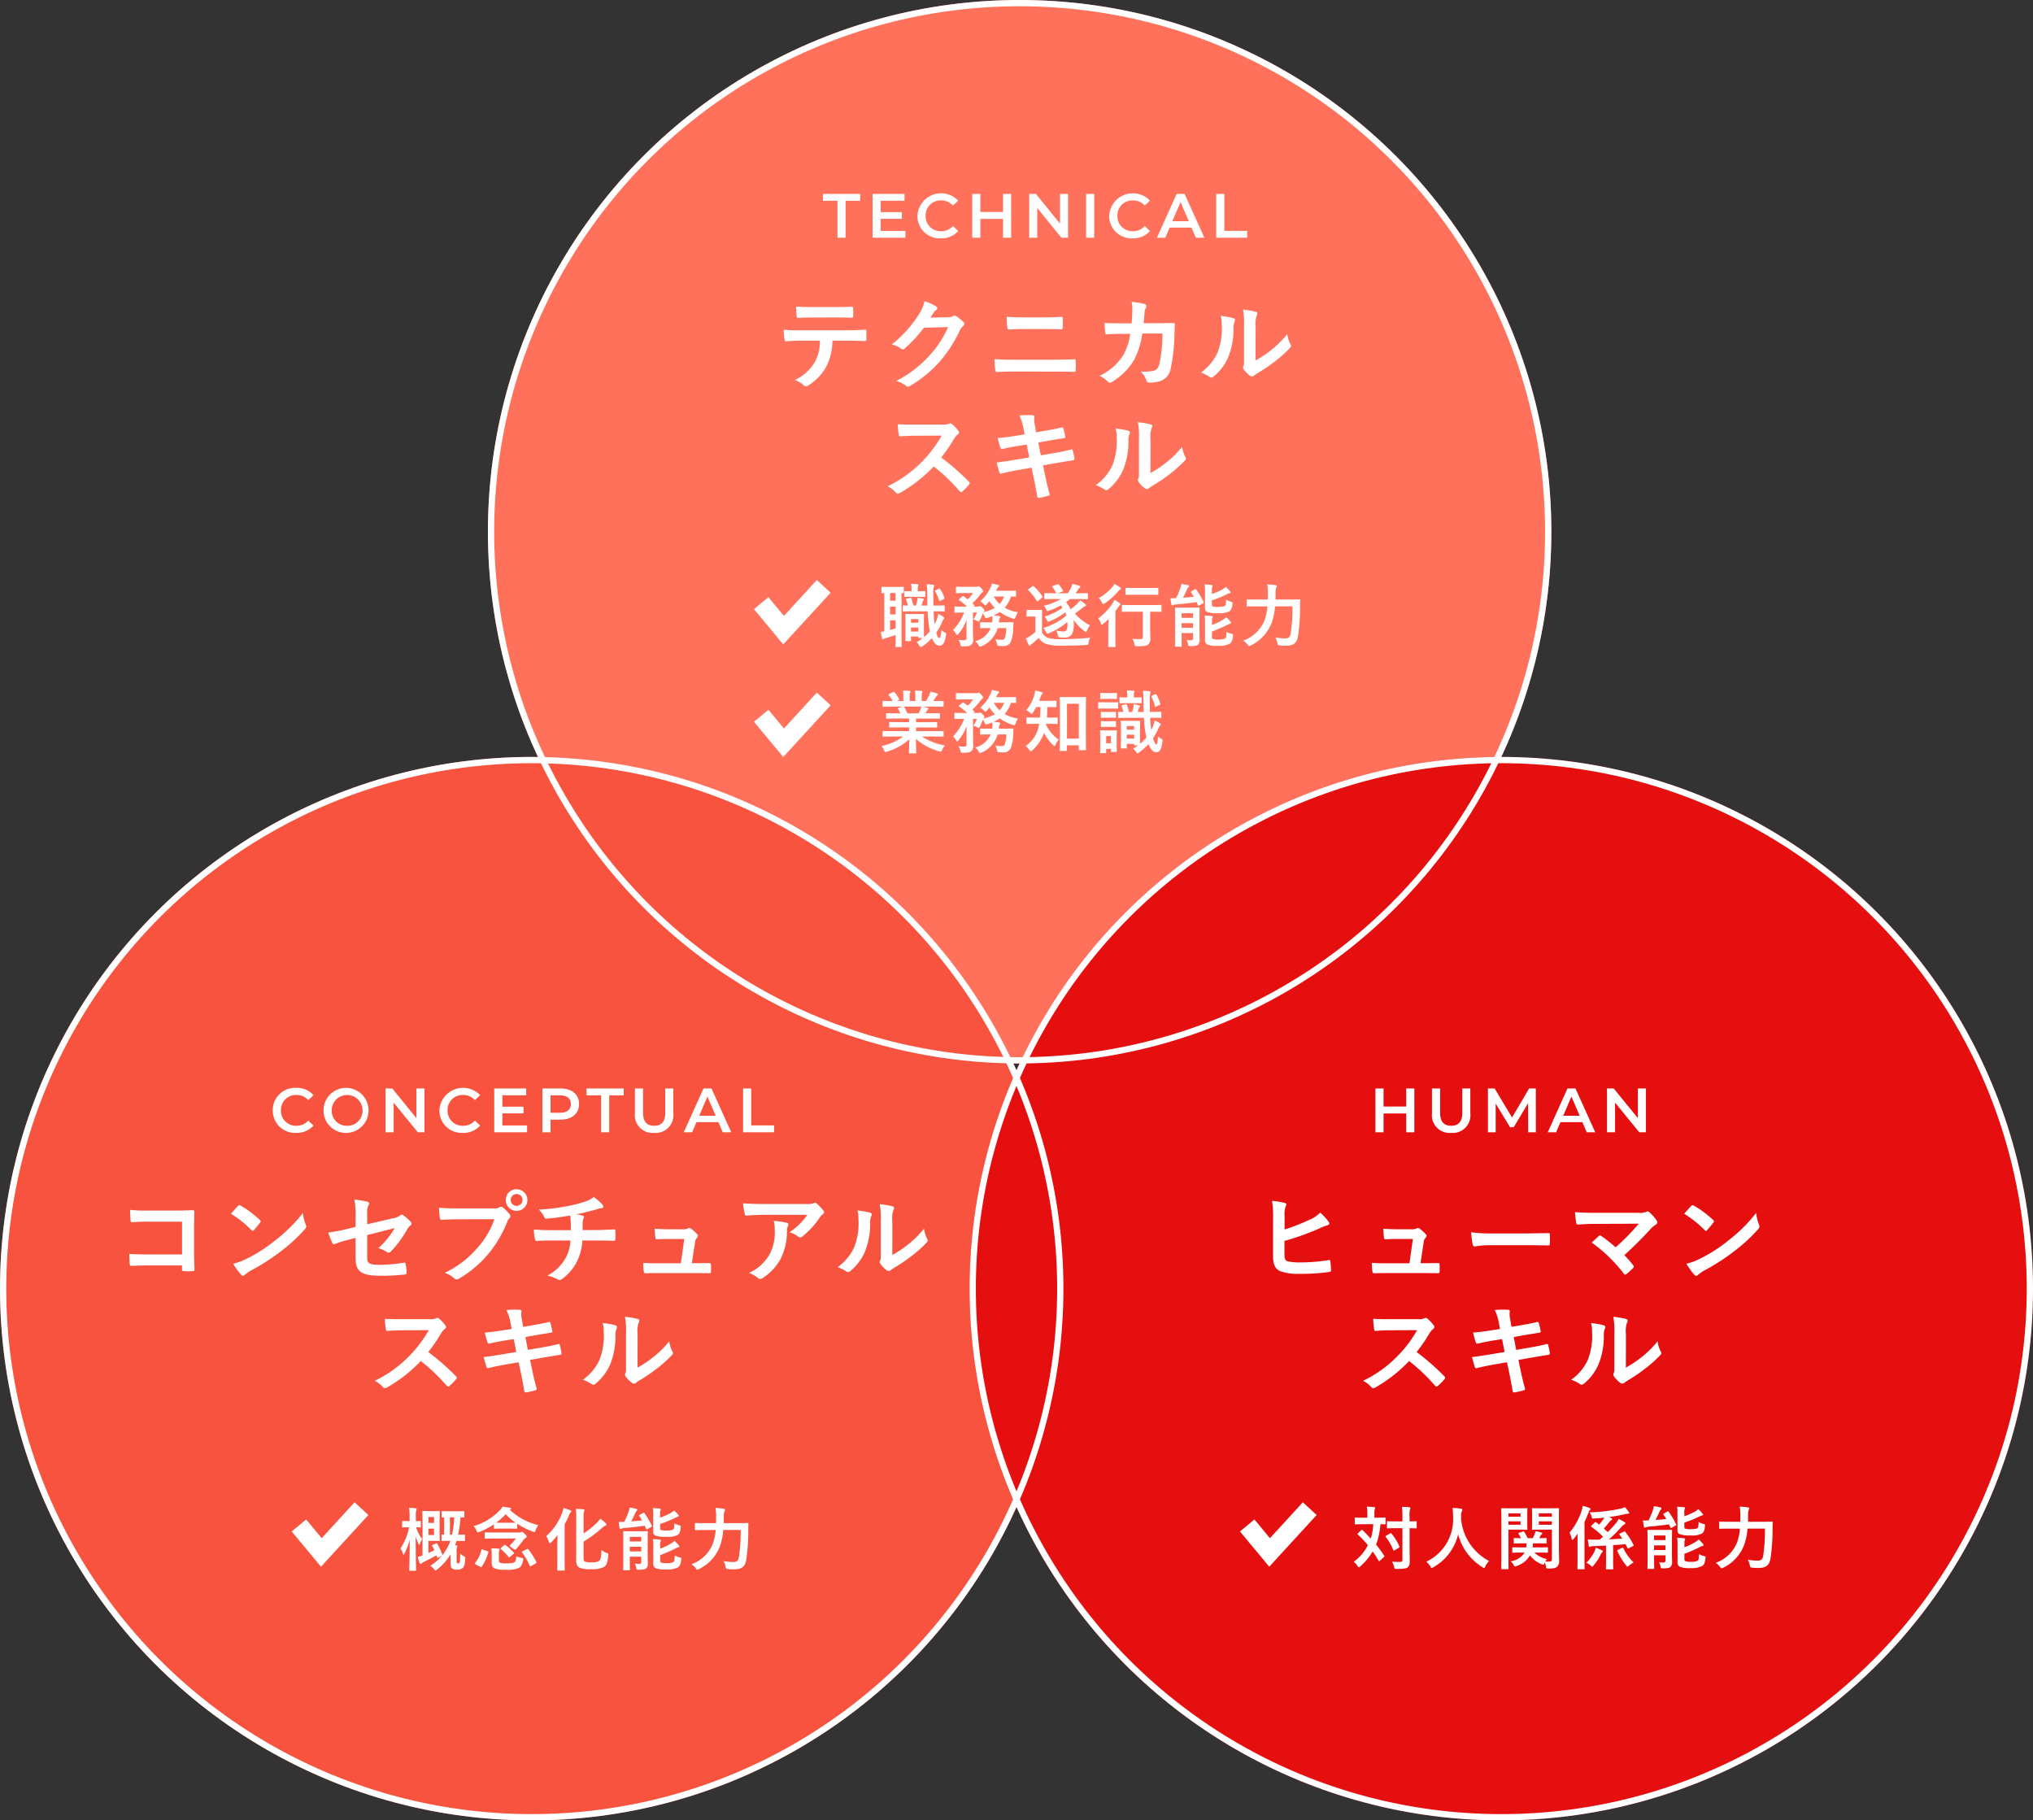
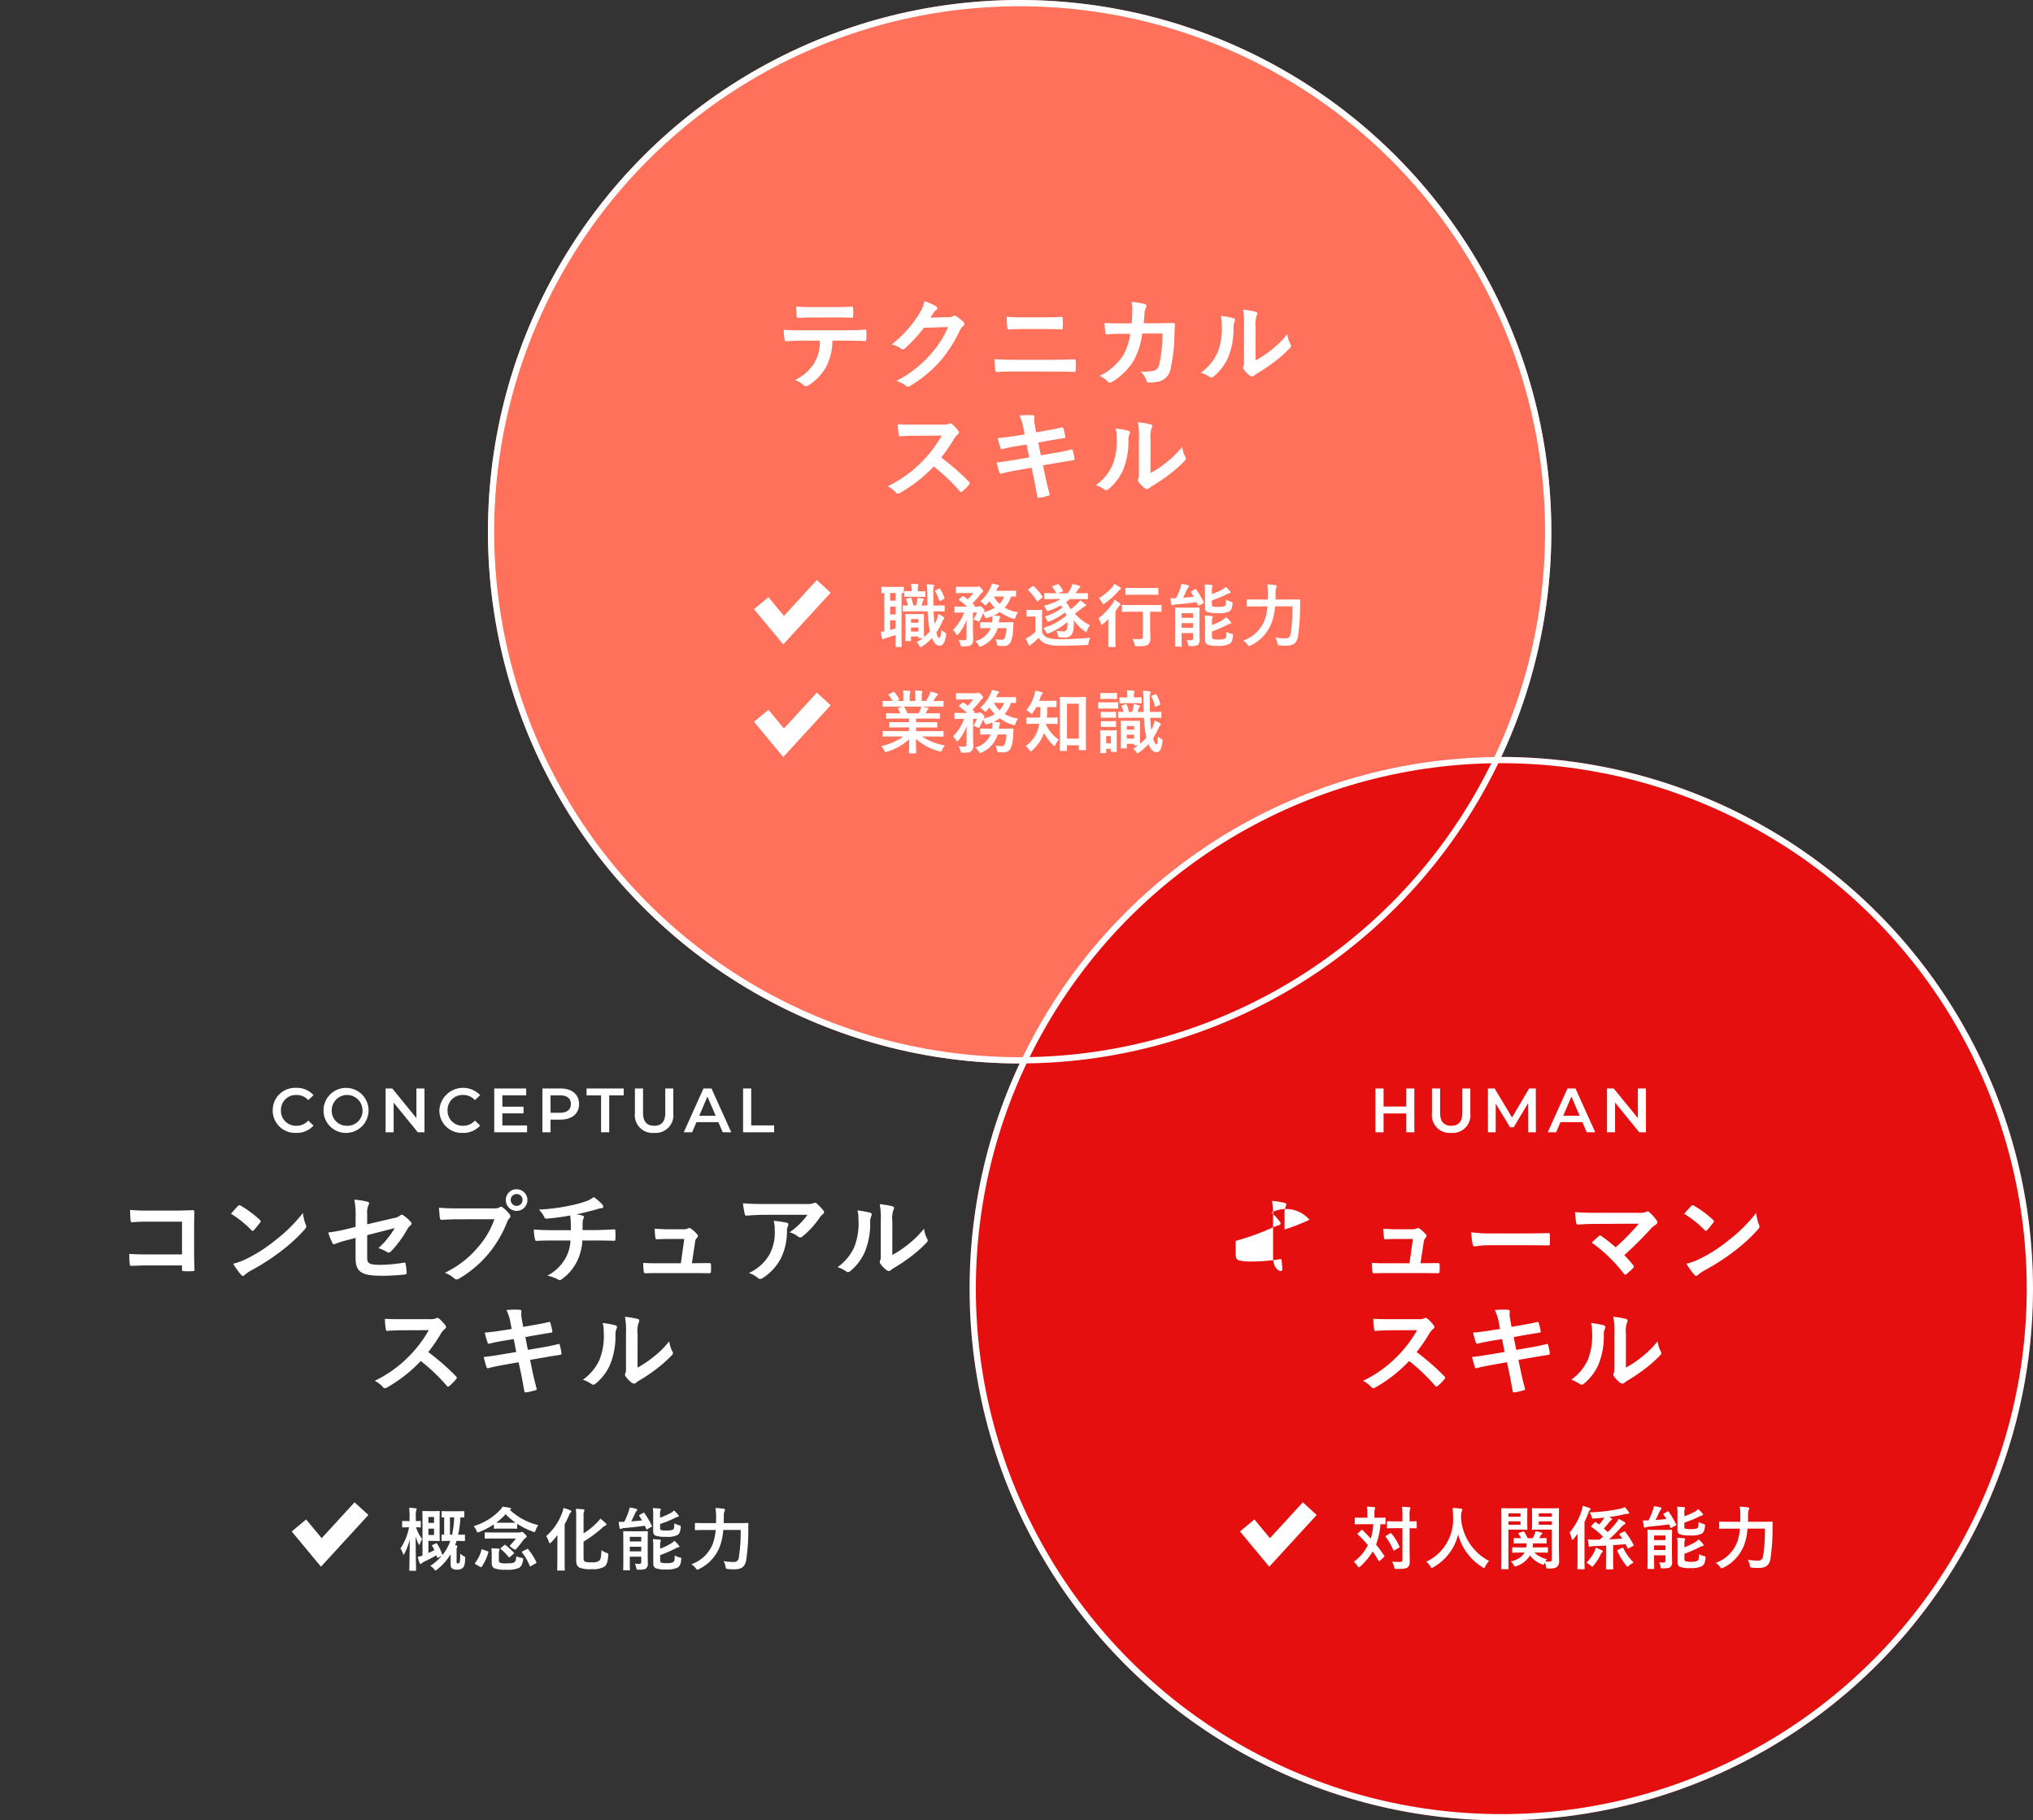
<svg xmlns="http://www.w3.org/2000/svg" width="325" height="291.001" viewBox="0 0 325 291.001">
  <rect x="0" y="0" width="325" height="291.001" fill="#333333" stroke="none" />
  <defs>
    <clipPath id="clip-path">
      <rect width="13.115" height="28.744" fill="none" />
    </clipPath>
  </defs>
  <g id="img" transform="translate(-740 -1030)">
    <g id="img-2" data-name="img" transform="translate(815.305 1018)">
      <circle id="Ellipse_27" data-name="Ellipse 27" cx="85" cy="85" r="85" transform="translate(2.695 12)" fill="#ff715a" />
      <g id="h4" transform="translate(19.817 43.707)">
-         <path id="Path_9066" data-name="Path 9066" d="M35.885,10h1.3V4.1h2.32V3h-5.94V4.1h2.32Zm6.9-1.09V6.98h3.38V5.91h-3.38V4.09H46.6V3h-5.11v7h5.25V8.91ZM52.4,10.1a3.553,3.553,0,0,0,2.78-1.17l-.84-.8a2.434,2.434,0,0,1-1.87.83,2.39,2.39,0,0,1-2.5-2.46,2.39,2.39,0,0,1,2.5-2.46,2.458,2.458,0,0,1,1.87.82l.84-.79a3.787,3.787,0,0,0-6.52,2.43A3.565,3.565,0,0,0,52.4,10.1ZM62.345,3V5.89h-3.62V3h-1.3v7h1.3V7h3.62v3h1.3V3Zm9.11,0V7.74L67.6,3h-1.07v7h1.29V5.26L71.675,10h1.07V3Zm4.17,7h1.3V3h-1.3Zm7.43.1a3.553,3.553,0,0,0,2.78-1.17L85,8.13a2.434,2.434,0,0,1-1.87.83,2.39,2.39,0,0,1-2.5-2.46,2.39,2.39,0,0,1,2.5-2.46A2.458,2.458,0,0,1,85,4.86l.84-.79a3.787,3.787,0,0,0-6.52,2.43A3.565,3.565,0,0,0,83.055,10.1Zm10.12-.1h1.36l-3.16-7H90.1l-3.15,7h1.34l.69-1.62h3.5Zm-3.76-2.64,1.31-3.06,1.32,3.06ZM96.425,10h4.96V8.9h-3.66V3h-1.3Z" transform="translate(2.878 -3.707)" fill="#fff" />
        <path id="Path_9067" data-name="Path 9067" d="M37.212,7.456c1.1,0,2.208.032,3.04.064.144,0,.24-.064.24-.272.016-.208.016-1.024,0-1.232,0-.224-.016-.32-.176-.32-.944.064-1.872.1-3.12.1H30.012c-.928,0-1.824,0-2.72-.08a9.627,9.627,0,0,0,.128,1.536c.016.208.064.32.208.3.816-.048,1.6-.1,2.4-.1h3.04a6.8,6.8,0,0,1-.816,3.44,7.106,7.106,0,0,1-3.184,2.848,4.2,4.2,0,0,1,1.424.848.472.472,0,0,0,.336.16.975.975,0,0,0,.48-.192,8.06,8.06,0,0,0,2.816-3.024,9.139,9.139,0,0,0,.944-4.08ZM35.484,3.744c.88,0,1.824.016,2.688.048.176,0,.208-.08.208-.3a7.117,7.117,0,0,0,0-1.168c0-.208-.032-.3-.192-.3-.8.048-1.808.064-2.7.064H31.9c-.72,0-1.536-.016-2.656-.08.048.576.064,1.152.112,1.536.016.192.064.272.272.272.9-.032,1.536-.064,2.272-.064Zm15.248.032c.192-.288.352-.528.528-.8a1.736,1.736,0,0,1,.4-.432.319.319,0,0,0,.176-.272A.334.334,0,0,0,51.676,2,7.871,7.871,0,0,0,49.8,1.152a6.833,6.833,0,0,1-.944,2.16,18.978,18.978,0,0,1-4.3,4.752,4.34,4.34,0,0,1,1.536.688.384.384,0,0,0,.24.1.5.5,0,0,0,.336-.176,22.283,22.283,0,0,0,3.024-3.28l3.872-.112A16.3,16.3,0,0,1,50.6,9.824a18.432,18.432,0,0,1-5.328,4.08,4.211,4.211,0,0,1,1.52.736.564.564,0,0,0,.368.176.433.433,0,0,0,.256-.08,20.322,20.322,0,0,0,4.864-3.984,22.053,22.053,0,0,0,3.168-4.944,1.927,1.927,0,0,1,.528-.688.461.461,0,0,0,.192-.336.518.518,0,0,0-.208-.368,7.381,7.381,0,0,0-1.088-.864.464.464,0,0,0-.256-.1.322.322,0,0,0-.208.064,1.485,1.485,0,0,1-.8.192ZM68.876,5.6c1.024,0,2.048.016,2.8.048.16,0,.192-.08.208-.3a10.574,10.574,0,0,0,0-1.424c0-.192-.048-.272-.176-.272-.688.032-1.648.08-2.88.08H65.66c-.96,0-1.712-.016-2.72-.1a10.784,10.784,0,0,0,.1,1.7c.016.24.064.336.224.336C64,5.632,64.7,5.6,65.708,5.6Zm1.344,6.8c1.088,0,2.736.016,3.5.048.208,0,.24-.1.24-.336a10.1,10.1,0,0,0,0-1.392c0-.208-.048-.288-.256-.288-.736.032-1.824.08-3.6.08H64.284c-1.008,0-2.16-.016-3.312-.1.048.848.08,1.392.144,1.76.032.208.08.3.24.3.784-.064,1.84-.08,2.88-.08ZM81.228,4.688c-.928,0-1.648,0-2.656-.064.032.592.064,1.168.128,1.552.016.192.08.288.24.272.752-.048,1.52-.08,2.3-.08h1.44a9.323,9.323,0,0,1-1.152,3.456,8.907,8.907,0,0,1-3.76,3.264,4.081,4.081,0,0,1,1.344.928.411.411,0,0,0,.3.16.729.729,0,0,0,.368-.128,10.313,10.313,0,0,0,3.392-3.3A11.9,11.9,0,0,0,84.6,6.32h3.232a22.411,22.411,0,0,1-.48,4.8c-.192.72-.4.976-.832,1.12a6.531,6.531,0,0,1-2.176.144,3.348,3.348,0,0,1,.928,1.456.389.389,0,0,0,.384.32,6.763,6.763,0,0,0,1.616-.176,2.55,2.55,0,0,0,1.888-2.16,27.274,27.274,0,0,0,.592-5.264c.032-.848.064-1.488.064-1.7,0-.176-.08-.224-.336-.224-.736,0-1.488.032-2.224.032H84.828c.08-.784.1-1.168.144-1.68a1.49,1.49,0,0,1,.208-.752.718.718,0,0,0,.08-.3.33.33,0,0,0-.272-.336,12.53,12.53,0,0,0-2.08-.336,6.152,6.152,0,0,1,.112,1.264c-.016.864-.048,1.376-.112,2.16Zm21.5.592a4.427,4.427,0,0,1,.144-1.776A1.024,1.024,0,0,0,103,3.1c0-.128-.08-.224-.288-.272a15.268,15.268,0,0,0-2-.336,12.776,12.776,0,0,1,.16,2.784v5.008c0,.816.016,1.008-.1,1.216a.491.491,0,0,0-.064.24.638.638,0,0,0,.144.336,4.62,4.62,0,0,0,.96.976.682.682,0,0,0,.336.128.508.508,0,0,0,.32-.128,5.312,5.312,0,0,1,.464-.336,26.57,26.57,0,0,0,2.848-1.92,20.225,20.225,0,0,0,2.368-2.1c.176-.176.24-.288.24-.4a.8.8,0,0,0-.1-.272,4.612,4.612,0,0,1-.5-1.616,15.354,15.354,0,0,1-2.8,2.72,16.265,16.265,0,0,1-2.272,1.488ZM97.148,3.5a4.3,4.3,0,0,1,.16,1.344,10.424,10.424,0,0,1-.672,4.528A7.943,7.943,0,0,1,93.98,12.56a5.67,5.67,0,0,1,1.36.672.544.544,0,0,0,.3.128.725.725,0,0,0,.416-.208,8.242,8.242,0,0,0,2.272-3.008,11.975,11.975,0,0,0,.864-4.7,2.308,2.308,0,0,1,.192-1.088c.1-.224.064-.416-.208-.5A12.935,12.935,0,0,0,97.148,3.5ZM48.236,20.88c-1.04,0-1.84,0-2.7-.064a9.321,9.321,0,0,0,.144,1.664c.032.176.08.288.208.272.864-.064,1.7-.1,2.528-.1l4.128-.016a19.626,19.626,0,0,1-3.008,4.016,19.435,19.435,0,0,1-5.632,4.08,4.384,4.384,0,0,1,1.344,1.04.358.358,0,0,0,.272.144,1.013,1.013,0,0,0,.368-.128,23.019,23.019,0,0,0,5.376-4.224,29.125,29.125,0,0,1,4.16,3.968.329.329,0,0,0,.224.128.277.277,0,0,0,.192-.1,8.573,8.573,0,0,0,1.072-1.088.4.4,0,0,0,.112-.24.364.364,0,0,0-.128-.224,37.619,37.619,0,0,0-4.432-3.872,25.249,25.249,0,0,0,2.048-2.992,2.93,2.93,0,0,1,.592-.7.442.442,0,0,0,.208-.32.426.426,0,0,0-.08-.208,5.833,5.833,0,0,0-1.04-1.12.529.529,0,0,0-.272-.128.267.267,0,0,0-.176.064,2.35,2.35,0,0,1-1.1.144ZM65.8,22.448l-1.456.224c-1.1.176-1.984.288-2.848.352a13.576,13.576,0,0,0,.448,1.6c.064.16.144.208.3.16.432-.112,1.5-.336,2.384-.48l1.5-.24.4,2.064L64.3,26.5c-1.152.192-2,.32-2.976.432.128.512.288,1.12.448,1.584a.251.251,0,0,0,.368.176c.608-.16,1.5-.352,2.592-.544l2.176-.384.4,1.888c.224,1.024.4,2.144.512,2.736.016.128.112.208.32.192A10.882,10.882,0,0,0,69.6,32.24c.144-.048.224-.1.208-.176-.208-.8-.48-1.824-.7-2.9l-.368-1.776,2.208-.384c1.136-.192,2.1-.352,2.576-.416a.253.253,0,0,0,.24-.272,8.975,8.975,0,0,0-.272-1.28c-.016-.16-.064-.224-.272-.176-.592.16-1.376.336-2.512.528l-2.32.4-.4-2.048,1.408-.256c.8-.144,1.936-.32,2.672-.448.16-.016.24-.064.24-.176a11.025,11.025,0,0,0-.32-1.376c-.032-.112-.1-.176-.176-.176-.832.224-1.952.416-2.864.576l-1.312.224-.24-1.344a3.481,3.481,0,0,1-.032-1.152c0-.16-.112-.224-.32-.24a15.052,15.052,0,0,0-2.08.048,7.725,7.725,0,0,1,.64,2Zm20.128.832a4.427,4.427,0,0,1,.144-1.776,1.024,1.024,0,0,0,.128-.4c0-.128-.08-.224-.288-.272a15.268,15.268,0,0,0-2-.336,12.776,12.776,0,0,1,.16,2.784v5.008c0,.816.016,1.008-.1,1.216a.491.491,0,0,0-.064.24.638.638,0,0,0,.144.336,4.62,4.62,0,0,0,.96.976.682.682,0,0,0,.336.128.508.508,0,0,0,.32-.128,5.315,5.315,0,0,1,.464-.336,26.57,26.57,0,0,0,2.848-1.92,20.225,20.225,0,0,0,2.368-2.1c.176-.176.24-.288.24-.4a.8.8,0,0,0-.1-.272,4.612,4.612,0,0,1-.5-1.616,15.354,15.354,0,0,1-2.8,2.72,16.266,16.266,0,0,1-2.272,1.488ZM80.348,21.5a4.3,4.3,0,0,1,.16,1.344,10.424,10.424,0,0,1-.672,4.528A7.943,7.943,0,0,1,77.18,30.56a5.67,5.67,0,0,1,1.36.672.544.544,0,0,0,.3.128.725.725,0,0,0,.416-.208,8.242,8.242,0,0,0,2.272-3.008,11.975,11.975,0,0,0,.864-4.7,2.308,2.308,0,0,1,.192-1.088c.1-.224.064-.416-.208-.5A12.936,12.936,0,0,0,80.348,21.5Z" transform="translate(2.878 15.293)" fill="#fff" />
      </g>
      <g id="check" transform="translate(45.225 104.719)" clip-path="url(#clip-path)">
        <g transform="translate(-107.846 -7352.986)">
          <path id="check-2" data-name="check" d="M523.664,1531.586l3.583,4.313,6.417-7" transform="translate(-414.664 5825.102)" fill="none" stroke="#fff" stroke-width="3" />
        </g>
        <g transform="translate(-107.846 -7334.986)">
          <path id="check-3" data-name="check" d="M523.664,1531.586l3.583,4.313,6.417-7" transform="translate(-414.664 5825.102)" fill="none" stroke="#fff" stroke-width="3" />
        </g>
      </g>
      <path id="txt" d="M8.921-4.851c1.067,0,1.441.022,1.507.022.11,0,.121-.011.121-.132v-.715c0-.11-.011-.11-.121-.11-.066,0-.44.011-1.507.011H8.756c-.011-.572-.022-1.21-.022-1.892A3.469,3.469,0,0,1,8.8-8.745a.56.56,0,0,0,.066-.231c0-.066-.077-.11-.187-.121a9.718,9.718,0,0,0-1-.077,11.052,11.052,0,0,1,.088,1.54c.011.66.011,1.276.033,1.859H6.831c.088-.231.165-.462.22-.66a.3.3,0,0,1,.11-.176.15.15,0,0,0,.055-.132c0-.066-.022-.1-.11-.121C6.875-6.908,6.5-7,6.215-7.029a4.037,4.037,0,0,1-.055.473,5.4,5.4,0,0,1-.209.781h-.4a8.682,8.682,0,0,0-.33-1.144c-.044-.1-.055-.121-.2-.088L4.5-6.875c-.143.033-.165.077-.11.2a7.887,7.887,0,0,1,.3.9c-.44,0-.671-.011-.726-.011-.1,0-.11,0-.11.11v.715c0,.121.011.132.11.132.077,0,.451-.022,1.3-.022H7.832a19.448,19.448,0,0,0,.275,2.794c.022.132.044.264.077.385a7.6,7.6,0,0,1-.935.946c-.011-.11-.022-.451-.022-1.54v-1c0-.682.022-.979.022-1.045,0-.11-.011-.121-.11-.121-.077,0-.275.022-.924.022H5.3c-.649,0-.847-.022-.924-.022-.11,0-.121.011-.121.121,0,.077.022.385.022,1.309v.968c0,1.474-.022,1.749-.022,1.826,0,.11.011.121.121.121h.671c.11,0,.121-.011.121-.121V-.825H6.336v.132c0,.11.011.121.121.121H7.04a7.619,7.619,0,0,1-.979.66,1.691,1.691,0,0,1,.407.506c.1.2.165.286.253.286A.531.531,0,0,0,6.963.759,8.366,8.366,0,0,0,8.514-.572C8.866.3,9.306.649,9.724.649c.473,0,.858-.4,1.034-1.65.055-.319.033-.352-.132-.44a1.733,1.733,0,0,1-.583-.44c-.121,1-.2,1.3-.341,1.3-.187,0-.319-.187-.484-.88a9.125,9.125,0,0,0,.9-1.639,1.513,1.513,0,0,1,.231-.44c.077-.077.121-.132.121-.209s-.044-.121-.132-.2a4.3,4.3,0,0,0-.814-.484,4.641,4.641,0,0,1-.22.836,8.68,8.68,0,0,1-.363.792q-.115-.858-.165-2.046ZM5.17-1.617v-.638H6.336v.638ZM6.336-3.608v.583H5.17v-.583ZM.891-1.639c-.176.022-.341.055-.561.066.055.363.132.759.209,1.056.033.121.077.143.132.143A.346.346,0,0,0,.847-.451,1.427,1.427,0,0,1,1.21-.583c.44-.132.968-.3,1.5-.473v.638C2.706.33,2.684.671,2.684.737c0,.11.011.121.121.121h.737c.121,0,.132-.011.132-.121,0-.066-.022-.407-.022-1.155V-7.766c.143.011.22.011.253.011.1,0,.11-.011.11-.121v-.77c0-.11-.011-.121-.11-.121-.066,0-.308.022-1.078.022H1.639c-.781,0-1.012-.022-1.078-.022-.11,0-.121.011-.121.121v.77c0,.11.011.121.121.121.033,0,.121-.011.33-.011Zm1.815-.484c-.308.1-.594.187-.88.264V-3.41h.88Zm-.88-2.233V-5.6h.88v1.243Zm0-2.189V-7.777h.88v1.232Zm4.488-.627c.737,0,.957.022,1.023.022.11,0,.121-.011.121-.121v-.682c0-.11-.011-.121-.121-.121-.066,0-.286.022-1.023.022H6.248v-.341a1.439,1.439,0,0,1,.044-.5.464.464,0,0,0,.066-.165c0-.066-.066-.121-.176-.132-.363-.033-.594-.044-1-.055a4.09,4.09,0,0,1,.066.836v.352H5.192c-.671,0-.9-.022-.968-.022-.11,0-.121.011-.121.121v.682c0,.11.011.121.121.121.066,0,.3-.022.968-.022ZM9.141-8.228c-.143.077-.154.1-.1.209a7.224,7.224,0,0,1,.616,1.408c.044.121.066.154.22.077l.539-.286c.1-.055.11-.1.077-.2a5.252,5.252,0,0,0-.66-1.375c-.055-.1-.1-.143-.22-.077ZM20.405-2.167A4.814,4.814,0,0,1,20.13-.528c-.11.187-.253.231-.528.231a5.64,5.64,0,0,1-.946-.1A3.213,3.213,0,0,1,18.9.3c.077.363.077.363.385.385.231.011.44.011.627.011a1.172,1.172,0,0,0,1.232-.748A6.2,6.2,0,0,0,21.505-2.3l.044-.671c0-.11-.022-.143-.132-.143-.066,0-.407.022-1.4.022h-.814l.033-.2a.958.958,0,0,1,.1-.451.349.349,0,0,0,.088-.22q0-.1-.2-.132c-.264-.033-.55-.066-.836-.088a5.679,5.679,0,0,0,.968-.561A7.044,7.044,0,0,0,21.428-3.7c.33.088.33.088.462-.242a2.944,2.944,0,0,1,.374-.77,5.452,5.452,0,0,1-2.123-.726,5.032,5.032,0,0,0,1.012-1.782c.451.011.627.022.682.022.11,0,.121-.011.121-.121V-8.03c0-.11-.011-.121-.121-.121-.066,0-.341.022-1.2.022h-1.87c.055-.1.1-.209.154-.319a.925.925,0,0,1,.22-.308.207.207,0,0,0,.11-.165c0-.077-.055-.121-.154-.143-.275-.066-.693-.165-1.012-.22a2.746,2.746,0,0,1-.242.715,6.314,6.314,0,0,1-1.617,2.123,2.4,2.4,0,0,1,.627.506c.077.1.132.143.187.143s.121-.044.209-.143l.462-.528a5.554,5.554,0,0,0,.858,1.056A6.227,6.227,0,0,1,16.72-4.7a.257.257,0,0,1,.077-.077c.088-.077.11-.121.11-.2,0-.1-.055-.209-.319-.451-.209-.2-.319-.253-.385-.253a.3.3,0,0,0-.143.033.37.37,0,0,1-.209.044h-.693l.066-.055c.121-.1.121-.132.044-.209-.1-.088-.187-.187-.275-.275a9.523,9.523,0,0,0,1.232-1.386,1.844,1.844,0,0,1,.308-.33.264.264,0,0,0,.154-.209c0-.11-.044-.209-.3-.473-.231-.242-.33-.308-.418-.308a.408.408,0,0,0-.154.044.511.511,0,0,1-.22.044h-1.9c-.869,0-1.155-.022-1.221-.022-.11,0-.121.011-.121.121v.792c0,.11.011.121.121.121.066,0,.352-.022,1.221-.022H15.1a8.3,8.3,0,0,1-.847,1l-.66-.473c-.1-.066-.132-.066-.242.033L12.9-6.82c-.055.055-.088.077-.088.11s.033.055.077.088A12.823,12.823,0,0,1,14.135-5.6h-.6c-.924,0-1.232-.022-1.3-.022-.11,0-.121.011-.121.132v.726c0,.121.011.132.121.132.066,0,.374-.022,1.3-.022h.121A7.963,7.963,0,0,1,11.88-1.859a2.1,2.1,0,0,1,.451.583c.077.143.132.209.2.209s.132-.066.231-.176a7.435,7.435,0,0,0,1.287-2.266c-.011.341-.011.682-.011,1.023V-.55c0,.231-.077.319-.385.319a6.6,6.6,0,0,1-.9-.055,1.971,1.971,0,0,1,.3.7c.077.33.077.341.407.341.825,0,1.1-.066,1.3-.22A1.044,1.044,0,0,0,15.1-.407c0-.44-.033-.891-.033-1.386v-2.86H15.7a5.788,5.788,0,0,1-.561,1.1,2.983,2.983,0,0,1,.649.264.531.531,0,0,0,.2.088c.055,0,.088-.066.187-.231a6.123,6.123,0,0,0,.484-1.1,3.487,3.487,0,0,1,.3.539c.1.253.11.264.363.2a7.665,7.665,0,0,0,.847-.286,4.952,4.952,0,0,1,.011.561c-.011.154-.022.3-.044.429H17.71c-.979,0-1.3-.022-1.364-.022-.121,0-.132.011-.132.132v.715c0,.11.011.121.132.121.066,0,.385-.022,1.364-.022H17.9a3.633,3.633,0,0,1-2.453,2.09,2.222,2.222,0,0,1,.517.627c.11.187.154.253.242.253a.878.878,0,0,0,.264-.088,4.561,4.561,0,0,0,2.552-2.882Zm-.363-5.049a3.4,3.4,0,0,1-.715,1.188,4.512,4.512,0,0,1-.913-1.188Zm11.77.407c1.067,0,1.441.022,1.507.022.121,0,.132-.011.132-.121v-.726c0-.11-.011-.121-.132-.121-.066,0-.44.022-1.507.022H31.46c.176-.231.33-.451.473-.682a.659.659,0,0,1,.187-.209.193.193,0,0,0,.11-.165c0-.055-.055-.1-.154-.132a6.755,6.755,0,0,0-1.111-.3,3.727,3.727,0,0,1-.2.572,6.012,6.012,0,0,1-.539.913H28.655l.7-.264c.132-.055.154-.077.1-.165a5.848,5.848,0,0,0-.649-.957c-.077-.077-.088-.088-.2-.055l-.748.275c-.154.055-.187.066-.1.165a5.952,5.952,0,0,1,.6.935l.033.066h-.275c-1.078,0-1.441-.022-1.507-.022-.121,0-.132.011-.132.121v.726c0,.11.011.121.132.121.066,0,.429-.022,1.507-.022h1a9.464,9.464,0,0,1-2.717,1.067,3.025,3.025,0,0,1,.407.649c.066.143.1.209.176.209a.844.844,0,0,0,.253-.066,11.005,11.005,0,0,0,1.87-.836c.1.121.187.242.275.363a9.381,9.381,0,0,1-2.838,1.408,2.737,2.737,0,0,1,.374.616c.077.154.1.22.176.22a.936.936,0,0,0,.242-.077A10.343,10.343,0,0,0,29.81-4.675c.066.165.132.33.187.506a10.679,10.679,0,0,1-3.685,1.991,3.329,3.329,0,0,1,.473.693c.066.154.1.22.165.22a.96.96,0,0,0,.253-.088,10.617,10.617,0,0,0,2.959-1.8c0,.132.011.264.011.4,0,.979-.275,1.122-.627,1.122A7.5,7.5,0,0,1,28.4-1.76a2.694,2.694,0,0,1,.231.693c.066.341.077.341.352.374a5.581,5.581,0,0,0,.726.044c1.067,0,1.485-.6,1.485-2.156a4.684,4.684,0,0,0-.044-.671,7.9,7.9,0,0,0,1.771,1.815.567.567,0,0,0,.231.121c.066,0,.088-.066.154-.231a3.025,3.025,0,0,1,.473-.836A8.219,8.219,0,0,1,31.361-4.5a11.911,11.911,0,0,0,1.144-.847,1.531,1.531,0,0,1,.484-.319c.066-.022.154-.066.154-.143s-.055-.132-.187-.242a8.248,8.248,0,0,0-.748-.561,3.846,3.846,0,0,1-.451.528,8.856,8.856,0,0,1-1.089.913,5.024,5.024,0,0,0-.726-1.144c.22-.154.429-.319.638-.495Zm-5.7,2.915c0-.682.022-1,.022-1.067,0-.11-.011-.121-.121-.121-.055,0-.231.022-.814.022h-.649c-.572,0-.726-.022-.781-.022-.121,0-.132.011-.132.121v.836c0,.121.011.132.132.132.055,0,.209-.022.781-.022h.5v2.442a4.509,4.509,0,0,1-.869.7,3.911,3.911,0,0,1-.649.352A10.123,10.123,0,0,0,23.98.5c.044.088.1.132.154.132A.14.14,0,0,0,24.277.55a1.179,1.179,0,0,1,.264-.231c.385-.319.726-.616,1.045-.935A2.243,2.243,0,0,0,26.73.352,7.67,7.67,0,0,0,29.3.638c1.144,0,2.453-.022,3.85-.1.352-.022.352-.022.407-.374a1.8,1.8,0,0,1,.275-.792c-1.65.154-3.289.231-4.708.231a6.939,6.939,0,0,1-2.035-.2,1.691,1.691,0,0,1-.979-.891ZM23.98-8.415c-.121.077-.132.11-.055.2a9.519,9.519,0,0,1,1.353,1.7c.033.044.055.077.088.077s.077-.033.143-.077l.594-.506c.121-.088.121-.121.066-.209a8.246,8.246,0,0,0-1.375-1.606.116.116,0,0,0-.1-.055.235.235,0,0,0-.132.055Zm18.249,3.63V-.759c0,.275-.11.352-.484.352-.407,0-.737-.011-1.188-.044a2.778,2.778,0,0,1,.33.847c.077.352.077.341.429.341,1.078-.011,1.5-.055,1.738-.264a1.221,1.221,0,0,0,.374-1.1c0-.484-.033-1.1-.033-2.079V-4.785h.231c1.045,0,1.408.022,1.463.022.11,0,.121-.011.121-.121v-.869c0-.11-.011-.121-.121-.121-.055,0-.418.022-1.463.022H40.48c-1.045,0-1.408-.022-1.485-.022-.11,0-.121.011-.121.121v.869c0,.11.011.121.121.121.077,0,.44-.022,1.485-.022ZM36.707-.616c0,.88-.022,1.287-.022,1.353,0,.11.011.121.121.121h.935c.11,0,.121-.011.121-.121,0-.055-.022-.473-.022-1.353V-4.862c.176-.231.341-.473.506-.715a.755.755,0,0,1,.231-.253.167.167,0,0,0,.077-.121c0-.066-.033-.11-.132-.2a6.679,6.679,0,0,0-.825-.539,5.546,5.546,0,0,1-.3.572,10.25,10.25,0,0,1-2.288,2.4,2.373,2.373,0,0,1,.4.781c.055.165.088.231.154.231s.121-.055.231-.143c.3-.242.572-.495.847-.759-.011.44-.033.99-.033,1.375Zm6.5-6.886c.979,0,1.3.022,1.364.022.121,0,.132-.011.132-.121v-.88c0-.11-.011-.121-.132-.121-.066,0-.385.022-1.364.022H40.92c-.968,0-1.3-.022-1.353-.022-.11,0-.121.011-.121.121v.88c0,.11.011.121.121.121.055,0,.385-.022,1.353-.022ZM37.664-9.229a3.107,3.107,0,0,1-.319.506,8.758,8.758,0,0,1-2.156,1.771,2.585,2.585,0,0,1,.495.682c.088.176.132.253.209.253a.481.481,0,0,0,.242-.11,10.835,10.835,0,0,0,2.123-1.881,1.6,1.6,0,0,1,.3-.308c.1-.055.165-.1.165-.176s-.055-.121-.154-.2A5.149,5.149,0,0,0,37.664-9.229ZM51.282-3.861c0-.924.022-1.408.022-1.474,0-.11-.011-.121-.121-.121-.066,0-.341.022-1.155.022H48.653c-.814,0-1.089-.022-1.166-.022-.11,0-.121.011-.121.121,0,.077.022.484.022,1.375v3.3c0,.891-.022,1.276-.022,1.353,0,.1.011.11.121.11h.836c.11,0,.121-.011.121-.11,0-.066-.022-.484-.022-1.353v-.715h1.826V-.55c0,.242-.1.33-.363.33a4.339,4.339,0,0,1-.66-.044,2.239,2.239,0,0,1,.22.649c.066.33.066.33.407.33C50.677.7,50.886.627,51.062.473A1.087,1.087,0,0,0,51.3-.4c0-.341-.022-.935-.022-1.5Zm-1.034-.682v.737H48.422v-.737ZM48.422-2.222v-.737h1.826v.737Zm4.851.605a23.1,23.1,0,0,0,2.4-1.045,1.673,1.673,0,0,1,.495-.2c.1-.011.176-.066.176-.132s-.033-.11-.11-.209a5.842,5.842,0,0,0-.682-.715,2.717,2.717,0,0,1-.594.462,10.39,10.39,0,0,1-1.683.8v-.528c0-.429.011-.495.055-.583a.424.424,0,0,0,.066-.2c0-.077-.066-.11-.187-.132-.363-.044-.748-.066-1.1-.077A5.791,5.791,0,0,1,52.173-3.1V-.33a.794.794,0,0,0,.385.8,4.524,4.524,0,0,0,1.738.2A3.635,3.635,0,0,0,56.122.33c.308-.22.44-.539.517-1.221.033-.286.033-.3-.242-.363a3.211,3.211,0,0,1-.792-.308c-.022.594-.022.847-.187,1.023a2.011,2.011,0,0,1-1.067.2,2.847,2.847,0,0,1-.88-.077c-.165-.077-.2-.165-.2-.374Zm-.011-6.534a1.457,1.457,0,0,1,.055-.605.383.383,0,0,0,.066-.187c0-.066-.066-.11-.187-.121-.363-.044-.748-.066-1.1-.077a5.921,5.921,0,0,1,.066,1.078v2.607c0,.407.121.616.374.715a4.758,4.758,0,0,0,1.683.187,3.61,3.61,0,0,0,1.837-.286c.308-.209.429-.517.506-1.177.011-.3.011-.3-.253-.374a3.434,3.434,0,0,1-.77-.319c-.022.605-.022.825-.154.957s-.517.2-1.1.2a3.145,3.145,0,0,1-.836-.066c-.154-.055-.187-.132-.187-.33V-6.6a17.135,17.135,0,0,0,2.332-.946,2.091,2.091,0,0,1,.506-.2c.088-.022.154-.066.154-.132a.26.26,0,0,0-.1-.187,5.613,5.613,0,0,0-.671-.7,2.475,2.475,0,0,1-.6.451,13.19,13.19,0,0,1-1.617.7Zm-3.245.088c-.121.055-.143.088-.077.187.154.231.3.462.44.7-.55.066-1.133.11-1.727.154.22-.418.462-.935.638-1.32a.877.877,0,0,1,.2-.319.277.277,0,0,0,.121-.2c0-.077-.055-.121-.176-.165a6.829,6.829,0,0,0-1.045-.2,4.342,4.342,0,0,1-.2.748,13.585,13.585,0,0,1-.649,1.529c-.286.011-.616.011-.9.011.033.319.088.66.143.957.033.132.077.176.143.176a.408.408,0,0,0,.165-.044,1.371,1.371,0,0,1,.44-.1c1.111-.1,2.255-.22,3.289-.374l.2.484c.055.121.088.132.209.055l.627-.341c.121-.066.132-.11.077-.22a13.991,13.991,0,0,0-1.155-1.969c-.066-.088-.11-.121-.231-.055Zm16.126,2.42a26.6,26.6,0,0,1-.286,4.378c-.11.583-.4.737-.8.737A8.637,8.637,0,0,1,63.4-.671,2.76,2.76,0,0,1,63.723.2c.066.352.066.363.407.4a7.8,7.8,0,0,0,1.056.044c1.1-.011,1.639-.4,1.837-1.452a31.855,31.855,0,0,0,.341-4.829c0-.286,0-.66.022-.99,0-.11-.022-.132-.132-.132-.077,0-.44.022-1.507.022h-2.31c.011-.319.011-.638.011-.935a3.115,3.115,0,0,1,.088-.935.464.464,0,0,0,.1-.275c0-.077-.055-.132-.22-.154a11.58,11.58,0,0,0-1.3-.121,8.994,8.994,0,0,1,.1,1.463c0,.319-.011.638-.011.957H60.434c-1.056,0-1.419-.022-1.474-.022-.121,0-.132.011-.132.121v.9c0,.11.011.121.132.121.055,0,.418-.022,1.474-.022H62.15a8.689,8.689,0,0,1-.462,2.211A5.718,5.718,0,0,1,58.267-.165a2.458,2.458,0,0,1,.693.638c.121.165.176.231.264.231a1.024,1.024,0,0,0,.264-.1,6.661,6.661,0,0,0,3.322-3.6,9.7,9.7,0,0,0,.55-2.651ZM3.927,15.163A9.136,9.136,0,0,1,.418,16.692a2.626,2.626,0,0,1,.44.66c.1.209.143.286.242.286a.844.844,0,0,0,.253-.066A8.91,8.91,0,0,0,4.884,15.6c-.011,1.309-.044,1.947-.044,2.134,0,.11.011.121.11.121h.935c.11,0,.121-.011.121-.121,0-.187-.055-.869-.055-2.178a9.6,9.6,0,0,0,3.7,1.969,1.177,1.177,0,0,0,.253.055c.11,0,.154-.077.242-.286a3.12,3.12,0,0,1,.429-.7,9.981,9.981,0,0,1-3.663-1.43H8.866c.99,0,1.32.022,1.386.022.11,0,.121-.011.121-.121v-.649c0-.121-.011-.132-.121-.132-.066,0-.4.022-1.386.022H5.973v-.594H7.722c1.078,0,1.452.022,1.518.022.11,0,.121-.011.121-.121v-.627c0-.121-.011-.132-.121-.132-.066,0-.44.022-1.518.022H5.973v-.583H8.195c1.056,0,1.408.022,1.474.022.11,0,.121-.011.121-.11v-.649c0-.11-.011-.121-.121-.121-.066,0-.418.022-1.474.022H7.48l.2-.352a.767.767,0,0,1,.154-.231.191.191,0,0,0,.121-.165c0-.066-.055-.11-.143-.132-.33-.088-.583-.143-.869-.2H8.866c.99,0,1.32.022,1.386.022.11,0,.121-.011.121-.121V9.6c0-.121-.011-.132-.121-.132-.066,0-.4.022-1.386.022H8.712c.154-.22.308-.44.451-.671a1.109,1.109,0,0,1,.187-.209.227.227,0,0,0,.11-.187c0-.055-.044-.11-.143-.143A9.219,9.219,0,0,0,8.25,7.991a2.1,2.1,0,0,1-.187.594,8.156,8.156,0,0,1-.506.9H6.875V8.761a1.718,1.718,0,0,1,.066-.6.518.518,0,0,0,.044-.176c0-.055-.044-.088-.143-.1A10.584,10.584,0,0,0,5.786,7.8a4.364,4.364,0,0,1,.066.968v.715H4.961V8.761a1.718,1.718,0,0,1,.066-.6.578.578,0,0,0,.044-.187q0-.082-.132-.1c-.3-.033-.726-.055-1.067-.066a4.311,4.311,0,0,1,.066.957v.726H2.915l.264-.132c.143-.077.143-.088.088-.187A6.567,6.567,0,0,0,2.53,8.1c-.066-.088-.1-.1-.209-.044l-.638.3c-.132.066-.154.11-.088.187a5.225,5.225,0,0,1,.627.946H2.145c-.99,0-1.32-.022-1.386-.022-.121,0-.132.011-.132.132v.682c0,.11.011.121.132.121.066,0,.4-.022,1.386-.022H3.9l-.715.2c-.143.044-.132.088-.077.187.121.209.231.429.352.693H2.794c-1.056,0-1.408-.022-1.474-.022-.121,0-.132.011-.132.121V12.2c0,.1.011.11.132.11.066,0,.418-.022,1.474-.022H4.862v.583H3.311c-1.067,0-1.452-.022-1.518-.022-.11,0-.11.011-.11.132v.627c0,.11,0,.121.11.121.066,0,.451-.022,1.518-.022H4.862v.594H2.145c-.99,0-1.32-.022-1.386-.022-.121,0-.132.011-.132.132v.649c0,.11.011.121.132.121.066,0,.4-.022,1.386-.022Zm.66-3.707a6.9,6.9,0,0,0-.495-.99c-.033-.044-.055-.077-.088-.088H6.809a2.015,2.015,0,0,1-.121.44c-.11.264-.2.451-.3.638Zm15.818,3.377a4.814,4.814,0,0,1-.275,1.639c-.11.187-.253.231-.528.231a5.64,5.64,0,0,1-.946-.1,3.213,3.213,0,0,1,.242.693c.077.363.077.363.385.385.231.011.44.011.627.011a1.172,1.172,0,0,0,1.232-.748,6.2,6.2,0,0,0,.363-2.244l.044-.671c0-.11-.022-.143-.132-.143-.066,0-.407.022-1.4.022h-.814l.033-.2a.958.958,0,0,1,.1-.451.349.349,0,0,0,.088-.22q0-.1-.2-.132c-.264-.033-.55-.066-.836-.088a5.679,5.679,0,0,0,.968-.561A7.044,7.044,0,0,0,21.428,13.3c.33.088.33.088.462-.242a2.944,2.944,0,0,1,.374-.77,5.452,5.452,0,0,1-2.123-.726,5.032,5.032,0,0,0,1.012-1.782c.451.011.627.022.682.022.11,0,.121-.011.121-.121V8.97c0-.11-.011-.121-.121-.121-.066,0-.341.022-1.2.022h-1.87c.055-.1.1-.209.154-.319a.925.925,0,0,1,.22-.308.207.207,0,0,0,.11-.165c0-.077-.055-.121-.154-.143-.275-.066-.693-.165-1.012-.22a2.746,2.746,0,0,1-.242.715,6.314,6.314,0,0,1-1.617,2.123,2.4,2.4,0,0,1,.627.506c.077.1.132.143.187.143s.121-.044.209-.143l.462-.528a5.554,5.554,0,0,0,.858,1.056,6.227,6.227,0,0,1-1.848.715.257.257,0,0,1,.077-.077c.088-.077.11-.121.11-.2,0-.1-.055-.209-.319-.451-.209-.2-.319-.253-.385-.253a.3.3,0,0,0-.143.033.37.37,0,0,1-.209.044h-.693l.066-.055c.121-.1.121-.132.044-.209-.1-.088-.187-.187-.275-.275a9.523,9.523,0,0,0,1.232-1.386,1.844,1.844,0,0,1,.308-.33.264.264,0,0,0,.154-.209c0-.11-.044-.209-.3-.473-.231-.242-.33-.308-.418-.308a.408.408,0,0,0-.154.044.511.511,0,0,1-.22.044h-1.9c-.869,0-1.155-.022-1.221-.022-.11,0-.121.011-.121.121v.792c0,.11.011.121.121.121.066,0,.352-.022,1.221-.022H15.1a8.3,8.3,0,0,1-.847,1l-.66-.473c-.1-.066-.132-.066-.242.033l-.451.385c-.055.055-.088.077-.088.11s.033.055.077.088A12.823,12.823,0,0,1,14.135,11.4h-.6c-.924,0-1.232-.022-1.3-.022-.11,0-.121.011-.121.132v.726c0,.121.011.132.121.132.066,0,.374-.022,1.3-.022h.121a7.963,7.963,0,0,1-1.771,2.794,2.1,2.1,0,0,1,.451.583c.077.143.132.209.2.209s.132-.066.231-.176a7.435,7.435,0,0,0,1.287-2.266c-.011.341-.011.682-.011,1.023V16.45c0,.231-.077.319-.385.319a6.6,6.6,0,0,1-.9-.055,1.971,1.971,0,0,1,.3.7c.077.33.077.341.407.341.825,0,1.1-.066,1.3-.22a1.044,1.044,0,0,0,.352-.946c0-.44-.033-.891-.033-1.386v-2.86H15.7a5.788,5.788,0,0,1-.561,1.1,2.983,2.983,0,0,1,.649.264.531.531,0,0,0,.2.088c.055,0,.088-.066.187-.231a6.123,6.123,0,0,0,.484-1.1,3.487,3.487,0,0,1,.3.539c.1.253.11.264.363.2a7.665,7.665,0,0,0,.847-.286,4.952,4.952,0,0,1,.011.561c-.011.154-.022.3-.044.429H17.71c-.979,0-1.3-.022-1.364-.022-.121,0-.132.011-.132.132v.715c0,.11.011.121.132.121.066,0,.385-.022,1.364-.022H17.9a3.633,3.633,0,0,1-2.453,2.09,2.222,2.222,0,0,1,.517.627c.11.187.154.253.242.253a.878.878,0,0,0,.264-.088,4.561,4.561,0,0,0,2.552-2.882Zm-.363-5.049a3.4,3.4,0,0,1-.715,1.188,4.512,4.512,0,0,1-.913-1.188Zm9.933,7.689c.11,0,.121-.011.121-.121v-.781h1.892v.66c0,.11.011.121.121.121h.9c.121,0,.132-.011.132-.121,0-.066-.022-.66-.022-3.245V11.148c0-1.518.022-2.134.022-2.2,0-.1-.011-.11-.132-.11-.066,0-.352.022-1.2.022h-1.54c-.836,0-1.122-.022-1.2-.022-.11,0-.121.011-.121.11,0,.077.022.693.022,2.53v2.563c0,2.64-.022,3.234-.022,3.311,0,.11.011.121.121.121ZM30.1,9.916h1.892V15.5H30.1Zm-2.948,3.223c.946,0,1.265.022,1.331.022.11,0,.121-.011.121-.132v-.8c0-.1-.011-.11-.121-.11-.066,0-.385.022-1.331.022h-.264c.044-.55.055-1.111.066-1.683.957,0,1.276.022,1.342.022.121,0,.132-.011.132-.121v-.8c0-.11-.011-.121-.132-.121-.066,0-.385.022-1.342.022h-1.3c.088-.22.165-.44.231-.649a.9.9,0,0,1,.231-.407c.066-.077.1-.121.1-.187s-.066-.121-.187-.154A7.313,7.313,0,0,0,25,7.826a2.946,2.946,0,0,1-.121.7,6.533,6.533,0,0,1-1.3,2.442,2.162,2.162,0,0,1,.627.4c.121.11.187.165.253.165s.121-.066.209-.209c.187-.275.363-.572.528-.869h.649c-.011.594-.022,1.166-.066,1.683h-.7c-.935,0-1.254-.022-1.32-.022-.121,0-.132.011-.132.11v.8c0,.121.011.132.132.132.066,0,.385-.022,1.32-.022h.583c-.022.143-.044.286-.077.418a5.125,5.125,0,0,1-2.1,3.135,2.034,2.034,0,0,1,.594.627c.088.132.154.209.231.209.055,0,.121-.044.22-.132a6.824,6.824,0,0,0,1.9-2.805,7.283,7.283,0,0,0,1.441,1.936c.11.11.176.165.231.165s.1-.066.165-.22a2.974,2.974,0,0,1,.517-.8,6.051,6.051,0,0,1-2.035-2.387.557.557,0,0,0,.022-.143Zm15.257-.968a17.543,17.543,0,0,0,.308,2.805,3.306,3.306,0,0,0,.077.352,6.706,6.706,0,0,1-1.012,1c0-.2-.011-.627-.011-1.5v-.99c0-.7.022-1.012.022-1.078,0-.11-.011-.121-.121-.121-.066,0-.286.022-.946.022h-.957c-.66,0-.869-.022-.946-.022-.11,0-.121.011-.121.121,0,.077.022.4.022,1.353v.869c0,1.606-.022,1.9-.022,1.969,0,.11.011.121.121.121h.715c.11,0,.121-.011.121-.121V16.34h1.177v.121c0,.11.011.121.121.121h.506c-.242.187-.506.352-.781.528a2.451,2.451,0,0,1,.462.517c.1.143.143.22.22.22.055,0,.121-.044.231-.121a9.607,9.607,0,0,0,1.529-1.342c.363.88.814,1.3,1.265,1.3.528,0,.836-.462.979-1.771.022-.22.033-.253-.165-.363a3.012,3.012,0,0,1-.561-.4c-.044,1.023-.143,1.287-.264,1.287s-.319-.33-.517-1a10.8,10.8,0,0,0,.814-1.463,3.185,3.185,0,0,1,.286-.539c.088-.088.132-.132.132-.22,0-.066-.044-.11-.143-.187a5.391,5.391,0,0,0-.836-.418,4.115,4.115,0,0,1-.253.88,6.439,6.439,0,0,1-.286.616,17.247,17.247,0,0,1-.176-1.936h.165c1.067,0,1.441.022,1.507.022.11,0,.121-.011.121-.121v-.726c0-.121-.011-.132-.121-.132-.066,0-.44.022-1.507.022h-.2c-.022-.572-.022-1.2-.022-1.881a3.108,3.108,0,0,1,.066-1.078.8.8,0,0,0,.066-.231c0-.055-.088-.1-.187-.11a7.881,7.881,0,0,0-1.034-.077,13.293,13.293,0,0,1,.077,1.529l.033,1.848h-.968l.2-.616a.312.312,0,0,1,.11-.165.141.141,0,0,0,.066-.132c0-.066-.055-.088-.132-.121a8.077,8.077,0,0,0-.869-.231,4.037,4.037,0,0,1-.055.473c-.044.242-.11.528-.187.792H40a5.976,5.976,0,0,0-.33-1.144c-.055-.11-.066-.121-.187-.088l-.528.154c-.143.044-.165.055-.121.165a7.486,7.486,0,0,1,.286.913c-.473-.011-.671-.022-.715-.022-.121,0-.132.011-.132.132v.726c0,.11.011.121.132.121.066,0,.429-.022,1.5-.022ZM39.655,15.5v-.627h1.177V15.5Zm0-2.013h1.177v.583H39.655Zm-1.606,1.65c0-.517.022-.781.022-.847,0-.11-.011-.121-.121-.121-.077,0-.308.022-1.012.022h-.407c-.7,0-.935-.022-1-.022-.121,0-.132.011-.132.121,0,.077.022.341.022,1.034v.781c0,1.276-.022,1.529-.022,1.606,0,.1.011.11.132.11h.715c.11,0,.121-.011.121-.11v-.572h.759v.363c0,.11.011.121.121.121h.7c.11,0,.121-.011.121-.121,0-.066-.022-.308-.022-1.529Zm-.924-.044v1.144h-.759V15.1Zm3.751-5.258c.759,0,.99.022,1.045.022.11,0,.121-.011.121-.132V9.014c0-.11-.011-.121-.121-.121-.055,0-.286.022-1.045.022h-.088V8.607a1.5,1.5,0,0,1,.033-.451.539.539,0,0,0,.077-.209c0-.044-.066-.088-.176-.1a8,8,0,0,0-1.045-.055,4.6,4.6,0,0,1,.066.814v.308h-.077c-.759,0-.99-.022-1.056-.022-.1,0-.11.011-.11.121v.715c0,.121.011.132.11.132.066,0,.3-.022,1.056-.022ZM36.289,9.7c-.781,0-1.023-.022-1.089-.022-.1,0-.11.011-.11.121v.781c0,.121.011.132.11.132.066,0,.308-.022,1.089-.022h.792c.77,0,1.034.022,1.089.022.1,0,.11-.011.11-.132V9.8c0-.11-.011-.121-.11-.121-.055,0-.319.022-1.089.022Zm.165-1.474c-.66,0-.869-.022-.935-.022-.1,0-.11.011-.11.121v.726c0,.11.011.121.11.121.066,0,.275-.022.935-.022h.594c.649,0,.858.022.924.022.11,0,.121-.011.121-.121V8.321c0-.11-.011-.121-.121-.121-.066,0-.275.022-.924.022Zm.044,3.014c-.627,0-.814-.022-.869-.022-.11,0-.11.011-.11.121v.715c0,.11,0,.121.11.121.055,0,.242-.022.869-.022h.451c.616,0,.8.022.858.022.121,0,.132-.011.132-.121v-.715c0-.11-.011-.121-.132-.121-.055,0-.242.022-.858.022Zm0,1.485c-.627,0-.814-.022-.869-.022-.11,0-.11.011-.11.121v.7c0,.11,0,.121.11.121.055,0,.242-.022.869-.022h.451c.616,0,.8.022.858.022.121,0,.132-.011.132-.121v-.7c0-.11-.011-.121-.132-.121-.055,0-.242.022-.858.022Zm8.4-2.6c.11-.044.132-.11.1-.22a6.032,6.032,0,0,0-.594-1.452c-.066-.1-.077-.088-.209-.033l-.495.2c-.132.055-.143.1-.088.2a5.741,5.741,0,0,1,.539,1.474c.033.132.077.132.209.077Z" transform="translate(65.165 114.573)" fill="#fff" />
    </g>
    <g id="img-3" data-name="img" transform="translate(740 1150.866)">
-       <circle id="Ellipse_27-2" data-name="Ellipse 27" cx="85" cy="85" r="85" transform="translate(0 0.135)" fill="#f8533e" />
      <g id="h4-2" data-name="h4" transform="translate(15.854 58.488)">
        <path id="Path_9068" data-name="Path 9068" d="M31.34,10.1a3.553,3.553,0,0,0,2.78-1.17l-.84-.8a2.434,2.434,0,0,1-1.87.83,2.39,2.39,0,0,1-2.5-2.46,2.39,2.39,0,0,1,2.5-2.46,2.458,2.458,0,0,1,1.87.82l.84-.79A3.546,3.546,0,0,0,31.35,2.9,3.567,3.567,0,0,0,27.6,6.5,3.565,3.565,0,0,0,31.34,10.1Zm8.15,0a3.6,3.6,0,1,0-3.77-3.6A3.579,3.579,0,0,0,39.49,10.1Zm0-1.14A2.386,2.386,0,0,1,37.03,6.5a2.46,2.46,0,1,1,4.92,0A2.386,2.386,0,0,1,39.49,8.96ZM50.57,3V7.74L46.71,3H45.64v7h1.29V5.26L50.79,10h1.07V3Zm7.41,7.1a3.553,3.553,0,0,0,2.78-1.17l-.84-.8a2.434,2.434,0,0,1-1.87.83,2.39,2.39,0,0,1-2.5-2.46,2.39,2.39,0,0,1,2.5-2.46,2.458,2.458,0,0,1,1.87.82l.84-.79A3.787,3.787,0,0,0,54.24,6.5,3.565,3.565,0,0,0,57.98,10.1Zm6.33-1.19V6.98h3.38V5.91H64.31V4.09h3.81V3H63.01v7h5.25V8.91ZM73.59,3H70.71v7h1.3V7.98h1.58c1.84,0,2.98-.95,2.98-2.49S75.43,3,73.59,3Zm-.06,3.88H72.01V4.1h1.52c1.14,0,1.73.51,1.73,1.39S74.67,6.88,73.53,6.88ZM80.09,10h1.3V4.1h2.32V3H77.77V4.1h2.32Zm8.48.1a2.826,2.826,0,0,0,3.06-3.15V3H90.35V6.9c0,1.44-.64,2.06-1.77,2.06S86.8,8.34,86.8,6.9V3H85.5V6.95A2.828,2.828,0,0,0,88.57,10.1ZM99.54,10h1.36L97.74,3H96.46l-3.15,7h1.34l.69-1.62h3.5ZM95.78,7.36,97.09,4.3l1.32,3.06ZM102.79,10h4.96V8.9h-3.66V3h-1.3Z" transform="translate(0.146 -8.354)" fill="#fff" />
        <path id="Path_9069" data-name="Path 9069" d="M13.1,10.528H7.612c-1.264,0-2.192-.032-2.944-.08a15.169,15.169,0,0,0,.08,1.664c.016.176.08.24.224.24.768-.016,1.616-.064,2.624-.064h5.5v.64c0,.24.048.256.3.272a10.337,10.337,0,0,0,1.408,0c.224-.016.288-.064.288-.224-.016-.448-.064-1.728-.064-2.9V6.256c0-.848.032-1.68.032-2.528.016-.208-.064-.272-.32-.272-.848.032-1.7.064-2.528.064H7.468A22.889,22.889,0,0,1,4.8,3.408c0,.528.032,1.28.08,1.712,0,.192.064.272.24.272a22.02,22.02,0,0,1,2.4-.1H13.1Zm7.824-6.5A16.937,16.937,0,0,1,24.188,6.64c.08.08.144.128.208.128s.112-.048.192-.128c.224-.24.752-.88.992-1.2a.344.344,0,0,0,.1-.208c0-.064-.048-.128-.144-.224a16.684,16.684,0,0,0-3.056-2.272.426.426,0,0,0-.208-.08.3.3,0,0,0-.224.128C21.74,3.1,21.276,3.6,20.924,4.032Zm.352,7.984a11.086,11.086,0,0,0,1.28,1.776.415.415,0,0,0,.272.176.442.442,0,0,0,.288-.16,5.523,5.523,0,0,1,1.072-.736A34.4,34.4,0,0,0,29.02,9.936,26.152,26.152,0,0,0,32.7,6.544c.176-.208.256-.336.256-.48a.782.782,0,0,0-.08-.3,7.142,7.142,0,0,1-.448-1.872A24.038,24.038,0,0,1,28.044,8.24a23.716,23.716,0,0,1-4.608,2.976A9.639,9.639,0,0,1,21.276,12.016ZM40.844,6.128l-1.36.336a24.593,24.593,0,0,1-3.008.56,11.969,11.969,0,0,0,.64,1.632c.08.176.144.256.256.256a.663.663,0,0,0,.192-.064A17.078,17.078,0,0,1,39.82,8.16l1.024-.272V11.12c0,2.16.944,2.816,4,2.816a31.407,31.407,0,0,0,3.824-.192c.24-.016.336-.08.336-.24a7.671,7.671,0,0,0-.144-1.344c-.032-.24-.048-.352-.272-.32a24,24,0,0,1-3.872.352c-1.728,0-2.016-.272-2.016-1.12V7.44l4.4-1.12a13.317,13.317,0,0,1-2.608,3.2,5.45,5.45,0,0,1,1.328.608.512.512,0,0,0,.3.112A.633.633,0,0,0,46.54,10a16.826,16.826,0,0,0,2.544-3.456,2.087,2.087,0,0,1,.5-.624.436.436,0,0,0,.208-.32.415.415,0,0,0-.144-.288,6.266,6.266,0,0,0-1.184-1.04.346.346,0,0,0-.224-.1.381.381,0,0,0-.224.1,2.25,2.25,0,0,1-1.136.464L42.7,5.712V4.064a2.875,2.875,0,0,1,.208-1.424.511.511,0,0,0,.1-.256c0-.144-.1-.24-.3-.288a11.475,11.475,0,0,0-2.064-.32,13.039,13.039,0,0,1,.208,2.816ZM63.036,4.9a13.467,13.467,0,0,1-2.7,4.56,15.463,15.463,0,0,1-5.232,4,4.757,4.757,0,0,1,1.488.88.561.561,0,0,0,.4.176.774.774,0,0,0,.432-.144,17.942,17.942,0,0,0,4.544-3.808,18.842,18.842,0,0,0,3.1-5.2,1.926,1.926,0,0,1,.368-.624.438.438,0,0,0,.16-.3.545.545,0,0,0-.128-.32,5.9,5.9,0,0,0-1.088-1.1.375.375,0,0,0-.272-.112.51.51,0,0,0-.272.1,1.53,1.53,0,0,1-.88.16H57.244a28,28,0,0,1-3.072-.112c.032.464.1,1.3.144,1.616.032.224.1.336.3.32.688-.032,1.6-.08,2.64-.08ZM66.588.112A1.688,1.688,0,0,0,64.86,1.824,1.728,1.728,0,1,0,66.588.112Zm0,.768a.916.916,0,0,1,.944.944.944.944,0,0,1-1.888,0A.916.916,0,0,1,66.588.88Zm5.856,5.776c-.784,0-1.968-.016-3.1-.112A7.074,7.074,0,0,0,69.5,8c.048.256.1.384.3.368.784-.064,1.968-.064,2.544-.064H75.2a6.6,6.6,0,0,1-.7,2.656A7.088,7.088,0,0,1,71.5,13.92a6.593,6.593,0,0,1,1.7.608.607.607,0,0,0,.288.1.5.5,0,0,0,.272-.112A7.612,7.612,0,0,0,76.3,11.52,8.683,8.683,0,0,0,77.1,8.3h1.968c1.168,0,2.1.016,3.1.048.192,0,.192-.064.208-.288a11.375,11.375,0,0,0,0-1.28c-.016-.176-.016-.256-.176-.256-.72.032-2.08.112-3.088.112H77.132c0-.544,0-.912.016-1.264a1.542,1.542,0,0,1,.112-.544.8.8,0,0,0,.1-.272.237.237,0,0,0-.208-.224,4.743,4.743,0,0,0-1.04-.208c.944-.192,1.92-.432,2.9-.7.336-.08.672-.224,1.008-.272.256-.016.416-.048.416-.224a.622.622,0,0,0-.208-.448,7.779,7.779,0,0,0-1.312-1.12,4.585,4.585,0,0,1-1.376.72,19.886,19.886,0,0,1-2.64.688,30.236,30.236,0,0,1-4.752.592,4.34,4.34,0,0,1,.816,1.1c.064.176.16.384.4.352A36.264,36.264,0,0,0,75.148,4.3c.048.32.064.528.08.736.016.464.032,1.1.032,1.616Zm22.16,5.28.5-3.28a1.27,1.27,0,0,1,.32-.8.36.36,0,0,0,0-.576,5.518,5.518,0,0,0-.976-.88.507.507,0,0,0-.24-.1.3.3,0,0,0-.176.064,1.945,1.945,0,0,1-.944.144H90.876c-.672,0-1.152-.032-2.224-.08.032.528.064,1.04.112,1.376.032.272.1.32.288.3.416-.016,1.136-.048,1.76-.048h2.576l-.544,3.888H89.132c-.8,0-1.392,0-2.3-.064a8.184,8.184,0,0,0,.08,1.344c.032.24.1.32.272.32.784-.032,1.408-.032,2.064-.032h5.888c.736,0,1.5.016,2.224.016.24,0,.288-.016.3-.32s.016-.7,0-1.008c-.016-.256-.08-.3-.352-.288-.608,0-1.312.016-1.952.016Zm18.48-7.744a11.381,11.381,0,0,1-2.864,2.8,3.69,3.69,0,0,1,1.328.656.626.626,0,0,0,.384.16.461.461,0,0,0,.336-.144,13.6,13.6,0,0,0,2.816-3.088,1.987,1.987,0,0,1,.432-.464.418.418,0,0,0,.224-.336.464.464,0,0,0-.128-.288,8.2,8.2,0,0,0-.96-1.008.544.544,0,0,0-.368-.224,1.17,1.17,0,0,0-.3.112,3.37,3.37,0,0,1-1.1.1h-6.864c-1.28,0-2.16-.032-3.248-.112a14.969,14.969,0,0,0,.288,1.728c.032.144.1.256.288.24.944-.064,1.92-.128,2.832-.128Zm-9.36,9.3a4.5,4.5,0,0,1,1.456.816.453.453,0,0,0,.32.144.8.8,0,0,0,.448-.16A8.328,8.328,0,0,0,108.86,11.1a9.781,9.781,0,0,0,.944-4.4,1.463,1.463,0,0,1,.144-.656.652.652,0,0,0,.08-.288c0-.144-.064-.256-.272-.3a17.762,17.762,0,0,0-2.064-.3,5.784,5.784,0,0,1,.16,1.5,7.4,7.4,0,0,1-.784,3.776A7.085,7.085,0,0,1,103.724,13.488ZM126.652,5.28A4.427,4.427,0,0,1,126.8,3.5a1.024,1.024,0,0,0,.128-.4c0-.128-.08-.224-.288-.272a15.268,15.268,0,0,0-2-.336,12.776,12.776,0,0,1,.16,2.784v5.008c0,.816.016,1.008-.1,1.216a.491.491,0,0,0-.064.24.638.638,0,0,0,.144.336,4.62,4.62,0,0,0,.96.976.682.682,0,0,0,.336.128.508.508,0,0,0,.32-.128,5.312,5.312,0,0,1,.464-.336,26.571,26.571,0,0,0,2.848-1.92,20.224,20.224,0,0,0,2.368-2.1c.176-.176.24-.288.24-.4a.8.8,0,0,0-.1-.272,4.612,4.612,0,0,1-.5-1.616,15.354,15.354,0,0,1-2.8,2.72,16.265,16.265,0,0,1-2.272,1.488ZM121.068,3.5a4.3,4.3,0,0,1,.16,1.344,10.424,10.424,0,0,1-.672,4.528A7.943,7.943,0,0,1,117.9,12.56a5.67,5.67,0,0,1,1.36.672.544.544,0,0,0,.3.128.725.725,0,0,0,.416-.208,8.242,8.242,0,0,0,2.272-3.008,11.975,11.975,0,0,0,.864-4.7,2.308,2.308,0,0,1,.192-1.088c.1-.224.064-.416-.208-.5A12.935,12.935,0,0,0,121.068,3.5ZM48.236,20.88c-1.04,0-1.84,0-2.7-.064a9.321,9.321,0,0,0,.144,1.664c.032.176.08.288.208.272.864-.064,1.7-.1,2.528-.1l4.128-.016a19.626,19.626,0,0,1-3.008,4.016,19.435,19.435,0,0,1-5.632,4.08,4.384,4.384,0,0,1,1.344,1.04.358.358,0,0,0,.272.144,1.013,1.013,0,0,0,.368-.128,23.019,23.019,0,0,0,5.376-4.224,29.125,29.125,0,0,1,4.16,3.968.329.329,0,0,0,.224.128.277.277,0,0,0,.192-.1,8.573,8.573,0,0,0,1.072-1.088.4.4,0,0,0,.112-.24.364.364,0,0,0-.128-.224,37.619,37.619,0,0,0-4.432-3.872,25.249,25.249,0,0,0,2.048-2.992,2.93,2.93,0,0,1,.592-.7.442.442,0,0,0,.208-.32.426.426,0,0,0-.08-.208,5.833,5.833,0,0,0-1.04-1.12.529.529,0,0,0-.272-.128.267.267,0,0,0-.176.064,2.35,2.35,0,0,1-1.1.144ZM65.8,22.448l-1.456.224c-1.1.176-1.984.288-2.848.352a13.576,13.576,0,0,0,.448,1.6c.064.16.144.208.3.16.432-.112,1.5-.336,2.384-.48l1.5-.24.4,2.064L64.3,26.5c-1.152.192-2,.32-2.976.432.128.512.288,1.12.448,1.584a.251.251,0,0,0,.368.176c.608-.16,1.5-.352,2.592-.544l2.176-.384.4,1.888c.224,1.024.4,2.144.512,2.736.016.128.112.208.32.192A10.882,10.882,0,0,0,69.6,32.24c.144-.048.224-.1.208-.176-.208-.8-.48-1.824-.7-2.9l-.368-1.776,2.208-.384c1.136-.192,2.1-.352,2.576-.416a.253.253,0,0,0,.24-.272,8.975,8.975,0,0,0-.272-1.28c-.016-.16-.064-.224-.272-.176-.592.16-1.376.336-2.512.528l-2.32.4-.4-2.048,1.408-.256c.8-.144,1.936-.32,2.672-.448.16-.016.24-.064.24-.176a11.025,11.025,0,0,0-.32-1.376c-.032-.112-.1-.176-.176-.176-.832.224-1.952.416-2.864.576l-1.312.224-.24-1.344a3.481,3.481,0,0,1-.032-1.152c0-.16-.112-.224-.32-.24a15.052,15.052,0,0,0-2.08.048,7.725,7.725,0,0,1,.64,2Zm20.128.832a4.427,4.427,0,0,1,.144-1.776,1.024,1.024,0,0,0,.128-.4c0-.128-.08-.224-.288-.272a15.268,15.268,0,0,0-2-.336,12.776,12.776,0,0,1,.16,2.784v5.008c0,.816.016,1.008-.1,1.216a.491.491,0,0,0-.064.24.638.638,0,0,0,.144.336,4.62,4.62,0,0,0,.96.976.682.682,0,0,0,.336.128.508.508,0,0,0,.32-.128,5.315,5.315,0,0,1,.464-.336,26.57,26.57,0,0,0,2.848-1.92,20.225,20.225,0,0,0,2.368-2.1c.176-.176.24-.288.24-.4a.8.8,0,0,0-.1-.272,4.612,4.612,0,0,1-.5-1.616,15.354,15.354,0,0,1-2.8,2.72,16.266,16.266,0,0,1-2.272,1.488ZM80.348,21.5a4.3,4.3,0,0,1,.16,1.344,10.424,10.424,0,0,1-.672,4.528A7.943,7.943,0,0,1,77.18,30.56a5.67,5.67,0,0,1,1.36.672.544.544,0,0,0,.3.128.725.725,0,0,0,.416-.208,8.242,8.242,0,0,0,2.272-3.008,11.975,11.975,0,0,0,.864-4.7,2.308,2.308,0,0,1,.192-1.088c.1-.224.064-.416-.208-.5A12.936,12.936,0,0,0,80.348,21.5Z" transform="translate(0.146 10.646)" fill="#fff" />
      </g>
      <path id="check-4" data-name="check" d="M523.664,1531.585l3.583,4.313,6.417-7" transform="translate(-475.877 -1408.596)" fill="none" stroke="#fff" stroke-width="3" />
      <path id="txt-2" data-name="txt" d="M5.379-3.278c-.132.055-.165.077-.1.187.121.209.242.429.352.671q-.479.248-.957.462V-3.894h.979c.473,0,.649.022.715.022.11,0,.121-.011.121-.132,0-.066-.022-.44-.022-1.221V-7.337c0-.781.022-1.155.022-1.221,0-.11-.011-.121-.121-.121-.066,0-.242.022-.715.022H4.8c-.616,0-.9-.022-.979-.022-.1,0-.11.011-.11.121,0,.066.022.638.022,1.738v5.258a4.43,4.43,0,0,1-.77.22,7.753,7.753,0,0,0,.308.99.221.221,0,0,0,.176.143A.206.206,0,0,0,3.586-.3,1.714,1.714,0,0,1,4-.572c.77-.374,1.386-.682,1.958-1.023l.1.308c.033.121.055.121.2.055L6.8-1.485A8.1,8.1,0,0,1,4.972.088a2.585,2.585,0,0,1,.616.539c.11.143.165.209.22.209S5.929.781,6.05.693A9.037,9.037,0,0,0,8.228-1.771V-.308c0,.517.055.693.286.847A1.205,1.205,0,0,0,9.24.693a1.171,1.171,0,0,0,.968-.319c.209-.231.308-.528.352-1.485.011-.253,0-.253-.22-.341a2.359,2.359,0,0,1-.594-.418A6.437,6.437,0,0,1,9.68-.506c-.055.154-.11.2-.253.2S9.24-.319,9.218-.363A1.037,1.037,0,0,1,9.185-.77V-2.321a1.273,1.273,0,0,1,.044-.5A.612.612,0,0,0,9.3-3.047c0-.066-.055-.121-.154-.132A1.218,1.218,0,0,0,8.932-3.2c.088-.22.165-.451.242-.693h.11c.792,0,1.034.022,1.1.022.121,0,.132-.011.132-.121v-.792c0-.11-.011-.121-.132-.121-.066,0-.286.022-.957.022A17.986,17.986,0,0,0,9.8-7.656c.308,0,.451.011.495.011.11,0,.121-.011.121-.121v-.759c0-.121-.011-.132-.121-.132-.066,0-.308.022-1.089.022H7.986c-.781,0-1.012-.022-1.078-.022-.11,0-.121.011-.121.132v.759c0,.11.011.121.121.121.033,0,.11,0,.286-.011v2.761c-.176,0-.264-.011-.3-.011-.11,0-.121.011-.121.121v.792c0,.11.011.121.121.121.077,0,.319-.022,1.111-.022h.165a5.167,5.167,0,0,1-.187.5A7.85,7.85,0,0,1,6.908-1.617.163.163,0,0,0,6.9-1.683a8.4,8.4,0,0,0-.825-1.76c-.066-.1-.088-.1-.187-.055ZM8.8-7.667a16.025,16.025,0,0,1-.341,2.783H8.118V-7.667ZM5.577-4.84h-.9V-5.852h.9Zm0-2.882v.946h-.9v-.946ZM2.585.88c.11,0,.121-.011.121-.121,0-.165-.066-2.519-.066-5.4a6.545,6.545,0,0,0,.44,1.21c.066.121.1.176.132.176s.066-.055.11-.176a4.454,4.454,0,0,1,.352-.759A6.367,6.367,0,0,1,2.7-6.072c.429.011.583.022.638.022.11,0,.121-.011.121-.121v-.792c0-.11-.011-.121-.121-.121-.055,0-.22.022-.671.022v-.682a3.186,3.186,0,0,1,.066-1.023.512.512,0,0,0,.066-.22c0-.055-.077-.1-.176-.121a9.258,9.258,0,0,0-1.034-.077,8.989,8.989,0,0,1,.077,1.452v.671H1.518c-.671,0-.869-.022-.935-.022-.1,0-.11.011-.11.121v.792c0,.11.011.121.11.121.066,0,.264-.022.935-.022h.066A9.415,9.415,0,0,1,.209-2.684a3.124,3.124,0,0,1,.385.792c.044.132.077.2.11.2s.077-.066.143-.187a9.506,9.506,0,0,0,.847-2.244C1.683-1.573,1.617.605,1.617.759c0,.11.011.121.121.121ZM17.644-5.863c.792,0,1.045.022,1.1.022.11,0,.121-.011.121-.121v-.671a12.323,12.323,0,0,0,2.5,1.254.976.976,0,0,0,.253.077c.088,0,.121-.088.2-.3a2.887,2.887,0,0,1,.429-.814,10.066,10.066,0,0,1-4.554-2.442l.088-.044c.088-.033.11-.077.11-.132s-.044-.11-.165-.143c-.352-.077-.781-.132-1.2-.187a2.392,2.392,0,0,1-.44.583,9.717,9.717,0,0,1-4.18,2.53,2.971,2.971,0,0,1,.462.715c.077.209.11.286.2.286a.976.976,0,0,0,.253-.077,12.467,12.467,0,0,0,2.321-1.21v.572c0,.11.011.121.121.121.066,0,.308-.022,1.1-.022ZM16.357-6.8c-.418,0-.682,0-.847-.011a9.95,9.95,0,0,0,1.518-1.353A9.958,9.958,0,0,0,18.6-6.809c-.143.011-.429.011-.957.011ZM15.3-5.236c-1.056,0-1.43-.022-1.5-.022-.11,0-.121.011-.121.121v.748c0,.121.011.132.121.132.066,0,.44-.022,1.5-.022h3.366a11.987,11.987,0,0,1-.913,1.067.152.152,0,0,0-.055.1c0,.077.11.165.429.4.231.154.341.22.418.22.055,0,.088-.033.154-.1.407-.462.726-.858,1.122-1.386a1.319,1.319,0,0,1,.407-.4c.121-.066.154-.121.154-.22s-.077-.2-.308-.418c-.253-.253-.352-.319-.451-.319a.446.446,0,0,0-.187.055.7.7,0,0,1-.275.044Zm.638,3.377a1.13,1.13,0,0,1,.066-.5.365.365,0,0,0,.055-.176c0-.055-.055-.1-.2-.121-.33-.033-.759-.055-1.122-.055a6.08,6.08,0,0,1,.055.913V-.484c0,.594.154.814.407.957a4.126,4.126,0,0,0,1.8.231A4.651,4.651,0,0,0,19.14.429c.33-.187.55-.528.671-1.265.044-.286.044-.286-.242-.352a3.813,3.813,0,0,1-.847-.242c-.011.495-.121.825-.3.935-.242.165-.517.187-1.32.187a2.372,2.372,0,0,1-.99-.11c-.143-.077-.176-.22-.176-.44ZM12.958.253c.132.077.176.066.264-.055a7.836,7.836,0,0,0,1.034-2.255c.033-.121.022-.143-.11-.187l-.792-.275c-.143-.055-.165-.066-.2.055A5.32,5.32,0,0,1,12.144-.385c-.066.088-.066.143.066.22Zm6.765-2.486c-.132.066-.143.11-.066.2A9.027,9.027,0,0,1,20.867.077c.022.077.044.11.077.11a.368.368,0,0,0,.132-.055L21.824-.3c.143-.088.154-.11.1-.22a10.8,10.8,0,0,0-1.276-2.024c-.077-.1-.11-.088-.231-.033Zm-3.443-.55c-.055.044-.077.077-.077.11a.133.133,0,0,0,.066.1A8.633,8.633,0,0,1,17.49-1.342c.044.055.077.088.11.088s.066-.033.121-.077l.561-.484c.066-.055.088-.088.088-.121s-.022-.055-.055-.1a9.4,9.4,0,0,0-1.309-1.188c-.055-.044-.077-.055-.11-.055s-.066.022-.11.066Zm13.2-1a19.1,19.1,0,0,0,2.9-2.134,2.273,2.273,0,0,1,.572-.418c.11-.033.187-.1.187-.176s-.033-.132-.121-.22a9.59,9.59,0,0,0-.858-.726,4.287,4.287,0,0,1-.649.748A12.132,12.132,0,0,1,29.48-5.093v-2.75a1.779,1.779,0,0,1,.077-.748.427.427,0,0,0,.066-.209c0-.088-.066-.132-.209-.143-.385-.044-.737-.066-1.177-.077A7.685,7.685,0,0,1,28.3-7.744V-.8c0,.737.22,1.023.583,1.2A4.629,4.629,0,0,0,30.8.616,3.713,3.713,0,0,0,32.791.242c.374-.275.561-.748.638-1.826.022-.286.033-.286-.242-.385a3.453,3.453,0,0,1-.847-.451C32.3-1.375,32.2-.9,32.01-.748a1.637,1.637,0,0,1-1.133.275A3.9,3.9,0,0,1,29.788-.55c-.242-.088-.308-.231-.308-.627ZM25.289-.935c0,1.067-.022,1.595-.022,1.672,0,.1.011.11.132.11h.957c.11,0,.121-.011.121-.11,0-.066-.022-.6-.022-1.672V-6.556a12.973,12.973,0,0,0,.693-1.419,1.136,1.136,0,0,1,.275-.473.23.23,0,0,0,.1-.187c0-.077-.044-.11-.187-.165a7.584,7.584,0,0,0-1.067-.352,4.051,4.051,0,0,1-.22.77,9.074,9.074,0,0,1-2.541,3.718,4.217,4.217,0,0,1,.418.9c.055.165.1.242.165.242s.132-.066.242-.165a11.952,11.952,0,0,0,.979-1.144c-.011.484-.022.99-.022,1.408ZM39.732-3.861c0-.924.022-1.408.022-1.474,0-.11-.011-.121-.121-.121-.066,0-.341.022-1.155.022H37.1c-.814,0-1.089-.022-1.166-.022-.11,0-.121.011-.121.121,0,.077.022.484.022,1.375v3.3c0,.891-.022,1.276-.022,1.353,0,.1.011.11.121.11h.836c.11,0,.121-.011.121-.11,0-.066-.022-.484-.022-1.353v-.715H38.7V-.55c0,.242-.1.33-.363.33a4.339,4.339,0,0,1-.66-.044,2.239,2.239,0,0,1,.22.649c.066.33.066.33.407.33C39.127.7,39.336.627,39.512.473A1.087,1.087,0,0,0,39.754-.4c0-.341-.022-.935-.022-1.5ZM38.7-4.543v.737H36.872v-.737ZM36.872-2.222v-.737H38.7v.737Zm4.851.605a23.1,23.1,0,0,0,2.4-1.045,1.673,1.673,0,0,1,.495-.2c.1-.011.176-.066.176-.132s-.033-.11-.11-.209A5.842,5.842,0,0,0,44-3.916a2.717,2.717,0,0,1-.594.462,10.389,10.389,0,0,1-1.683.8v-.528c0-.429.011-.495.055-.583a.424.424,0,0,0,.066-.2c0-.077-.066-.11-.187-.132-.363-.044-.748-.066-1.1-.077A5.791,5.791,0,0,1,40.623-3.1V-.33a.794.794,0,0,0,.385.8,4.524,4.524,0,0,0,1.738.2A3.635,3.635,0,0,0,44.572.33c.308-.22.44-.539.517-1.221.033-.286.033-.3-.242-.363a3.212,3.212,0,0,1-.792-.308c-.022.594-.022.847-.187,1.023a2.011,2.011,0,0,1-1.067.2,2.847,2.847,0,0,1-.88-.077c-.165-.077-.2-.165-.2-.374Zm-.011-6.534a1.457,1.457,0,0,1,.055-.605.383.383,0,0,0,.066-.187c0-.066-.066-.11-.187-.121-.363-.044-.748-.066-1.1-.077a5.921,5.921,0,0,1,.066,1.078v2.607c0,.407.121.616.374.715a4.758,4.758,0,0,0,1.683.187,3.61,3.61,0,0,0,1.837-.286c.308-.209.429-.517.506-1.177.011-.3.011-.3-.253-.374a3.434,3.434,0,0,1-.77-.319c-.022.605-.022.825-.154.957s-.517.2-1.1.2a3.145,3.145,0,0,1-.836-.066c-.154-.055-.187-.132-.187-.33V-6.6a17.136,17.136,0,0,0,2.332-.946,2.091,2.091,0,0,1,.506-.2c.088-.022.154-.066.154-.132a.26.26,0,0,0-.1-.187,5.614,5.614,0,0,0-.671-.7,2.475,2.475,0,0,1-.6.451,13.19,13.19,0,0,1-1.617.7Zm-3.245.088c-.121.055-.143.088-.077.187.154.231.3.462.44.7-.55.066-1.133.11-1.727.154.22-.418.462-.935.638-1.32a.877.877,0,0,1,.2-.319.277.277,0,0,0,.121-.2c0-.077-.055-.121-.176-.165a6.829,6.829,0,0,0-1.045-.2,4.342,4.342,0,0,1-.2.748,13.585,13.585,0,0,1-.649,1.529c-.286.011-.616.011-.9.011.033.319.088.66.143.957.033.132.077.176.143.176a.408.408,0,0,0,.165-.044,1.371,1.371,0,0,1,.44-.1c1.111-.1,2.255-.22,3.289-.374l.2.484c.055.121.088.132.209.055l.627-.341c.121-.066.132-.11.077-.22a13.991,13.991,0,0,0-1.155-1.969c-.066-.088-.11-.121-.231-.055Zm16.126,2.42a26.6,26.6,0,0,1-.286,4.378c-.11.583-.4.737-.8.737a8.637,8.637,0,0,1-1.65-.143A2.76,2.76,0,0,1,52.173.2c.066.352.066.363.407.4a7.8,7.8,0,0,0,1.056.044c1.1-.011,1.639-.4,1.837-1.452a31.855,31.855,0,0,0,.341-4.829c0-.286,0-.66.022-.99,0-.11-.022-.132-.132-.132-.077,0-.44.022-1.507.022h-2.31c.011-.319.011-.638.011-.935a3.115,3.115,0,0,1,.088-.935.464.464,0,0,0,.1-.275c0-.077-.055-.132-.22-.154a11.58,11.58,0,0,0-1.3-.121,8.994,8.994,0,0,1,.1,1.463c0,.319-.011.638-.011.957H48.884c-1.056,0-1.419-.022-1.474-.022-.121,0-.132.011-.132.121v.9c0,.11.011.121.132.121.055,0,.418-.022,1.474-.022H50.6a8.689,8.689,0,0,1-.462,2.211A5.718,5.718,0,0,1,46.717-.165a2.458,2.458,0,0,1,.693.638c.121.165.176.231.264.231a1.024,1.024,0,0,0,.264-.1,6.661,6.661,0,0,0,3.322-3.6,9.7,9.7,0,0,0,.55-2.651Z" transform="translate(63.811 129.354)" fill="#fff" />
    </g>
    <g id="img-4" data-name="img" transform="translate(884.61 1150.866)">
      <circle id="Ellipse_27-3" data-name="Ellipse 27" cx="85" cy="85" r="85" transform="translate(10.391 0.135)" fill="#e60f0f" />
      <g id="h4-3" data-name="h4" transform="translate(23.78 54.488)">
        <path id="Path_9070" data-name="Path 9070" d="M50.8,3V5.89h-3.62V3h-1.3v7h1.3V7H50.8v3h1.3V3Zm7.19,7.1a2.826,2.826,0,0,0,3.06-3.15V3h-1.28V6.9c0,1.44-.64,2.06-1.77,2.06s-1.78-.62-1.78-2.06V3h-1.3V6.95A2.828,2.828,0,0,0,57.985,10.1Zm13.54-.1-.01-7h-1.07l-2.73,4.64L64.935,3h-1.07v7h1.24V5.42l2.3,3.78h.58l2.3-3.84L70.3,10Zm8.13,0h1.36l-3.16-7h-1.28l-3.15,7h1.34l.69-1.62h3.5ZM75.9,7.36l1.31-3.06,1.32,3.06ZM87.835,3V7.74L83.975,3H82.9v7h1.29V5.26L88.055,10h1.07V3Z" transform="translate(5.609 -4.354)" fill="#fff" />
-         <path id="Path_9071" data-name="Path 9071" d="M31.356,4.32a3.647,3.647,0,0,1,.16-1.44c.144-.24.208-.512-.144-.592a13.7,13.7,0,0,0-2.016-.32,16.618,16.618,0,0,1,.16,2.928v5.9c0,1.312.336,2.064,1.136,2.4a7.879,7.879,0,0,0,3.04.432,32,32,0,0,0,4.752-.288c.24-.016.336-.08.336-.288,0-.336-.048-.944-.1-1.392-.016-.192-.048-.256-.288-.224a28.231,28.231,0,0,1-4.512.368,8.2,8.2,0,0,1-2.016-.176c-.416-.128-.528-.384-.528-1.136V8.368a41.106,41.106,0,0,0,5.568-1.984,8.5,8.5,0,0,1,1.328-.528c.32-.08.336-.352.144-.576a9.179,9.179,0,0,0-1.328-1.44A4.966,4.966,0,0,1,35.34,4.992a33.763,33.763,0,0,1-3.984,1.552Zm21.728,7.616.5-3.28a1.27,1.27,0,0,1,.32-.8.36.36,0,0,0,0-.576,5.518,5.518,0,0,0-.976-.88.507.507,0,0,0-.24-.1.3.3,0,0,0-.176.064,1.945,1.945,0,0,1-.944.144H49.356c-.672,0-1.152-.032-2.224-.08.032.528.064,1.04.112,1.376.032.272.1.32.288.3.416-.016,1.136-.048,1.76-.048h2.576l-.544,3.888H47.612c-.8,0-1.392,0-2.3-.064a8.185,8.185,0,0,0,.08,1.344c.032.24.1.32.272.32.784-.032,1.408-.032,2.064-.032h5.888c.736,0,1.5.016,2.224.016.24,0,.288-.016.3-.32s.016-.7,0-1.008c-.016-.256-.08-.3-.352-.288-.608,0-1.312.016-1.952.016ZM69.9,9.056c1.184,0,2.368.016,3.568.032.224.016.288-.048.288-.24a11.791,11.791,0,0,0,0-1.5c0-.192-.048-.24-.288-.224-1.232.016-2.464.048-3.68.048H64.636a20.555,20.555,0,0,1-3.456-.192,17.366,17.366,0,0,0,.24,1.936c.048.24.176.336.368.336a12.794,12.794,0,0,1,2.352-.192ZM81.276,3.872c-1.1,0-2.4,0-3.488-.112a14.739,14.739,0,0,0,.192,1.712c.032.192.08.288.288.288.864-.08,2.048-.112,2.976-.112l6.736-.032a35.863,35.863,0,0,1-3.7,3.776A25,25,0,0,0,82.012,7.6a.481.481,0,0,0-.224-.112.337.337,0,0,0-.176.08c-.288.256-.832.768-1.152,1.072A23.984,23.984,0,0,1,85.6,13.616q.1.144.192.144A.426.426,0,0,0,86,13.68a11.761,11.761,0,0,0,1.04-.944.385.385,0,0,0,.144-.256.362.362,0,0,0-.112-.24,17.049,17.049,0,0,0-1.408-1.6,57.2,57.2,0,0,0,4.3-4.288,4.759,4.759,0,0,1,.768-.608.4.4,0,0,0,.208-.336.679.679,0,0,0-.128-.352,7.38,7.38,0,0,0-1.152-1.28.394.394,0,0,0-.272-.128.477.477,0,0,0-.224.08,2.942,2.942,0,0,1-1.328.144Zm13.968.16A16.937,16.937,0,0,1,98.508,6.64c.08.08.144.128.208.128s.112-.048.192-.128c.224-.24.752-.88.992-1.2a.344.344,0,0,0,.1-.208c0-.064-.048-.128-.144-.224A16.684,16.684,0,0,0,96.8,2.736a.426.426,0,0,0-.208-.08.3.3,0,0,0-.224.128C96.06,3.1,95.6,3.6,95.244,4.032Zm.352,7.984a11.086,11.086,0,0,0,1.28,1.776.415.415,0,0,0,.272.176.442.442,0,0,0,.288-.16,5.523,5.523,0,0,1,1.072-.736,34.4,34.4,0,0,0,4.832-3.136,26.152,26.152,0,0,0,3.68-3.392c.176-.208.256-.336.256-.48a.782.782,0,0,0-.08-.3,7.142,7.142,0,0,1-.448-1.872,24.038,24.038,0,0,1-4.384,4.352,23.716,23.716,0,0,1-4.608,2.976A9.639,9.639,0,0,1,95.6,12.016ZM48.236,20.88c-1.04,0-1.84,0-2.7-.064a9.321,9.321,0,0,0,.144,1.664c.032.176.08.288.208.272.864-.064,1.7-.1,2.528-.1l4.128-.016a19.626,19.626,0,0,1-3.008,4.016,19.435,19.435,0,0,1-5.632,4.08,4.384,4.384,0,0,1,1.344,1.04.358.358,0,0,0,.272.144,1.013,1.013,0,0,0,.368-.128,23.019,23.019,0,0,0,5.376-4.224,29.125,29.125,0,0,1,4.16,3.968.329.329,0,0,0,.224.128.277.277,0,0,0,.192-.1,8.573,8.573,0,0,0,1.072-1.088.4.4,0,0,0,.112-.24.364.364,0,0,0-.128-.224,37.619,37.619,0,0,0-4.432-3.872,25.249,25.249,0,0,0,2.048-2.992,2.93,2.93,0,0,1,.592-.7.442.442,0,0,0,.208-.32.426.426,0,0,0-.08-.208,5.833,5.833,0,0,0-1.04-1.12.529.529,0,0,0-.272-.128.267.267,0,0,0-.176.064,2.35,2.35,0,0,1-1.1.144ZM65.8,22.448l-1.456.224c-1.1.176-1.984.288-2.848.352a13.576,13.576,0,0,0,.448,1.6c.064.16.144.208.3.16.432-.112,1.5-.336,2.384-.48l1.5-.24.4,2.064L64.3,26.5c-1.152.192-2,.32-2.976.432.128.512.288,1.12.448,1.584a.251.251,0,0,0,.368.176c.608-.16,1.5-.352,2.592-.544l2.176-.384.4,1.888c.224,1.024.4,2.144.512,2.736.016.128.112.208.32.192A10.882,10.882,0,0,0,69.6,32.24c.144-.048.224-.1.208-.176-.208-.8-.48-1.824-.7-2.9l-.368-1.776,2.208-.384c1.136-.192,2.1-.352,2.576-.416a.253.253,0,0,0,.24-.272,8.975,8.975,0,0,0-.272-1.28c-.016-.16-.064-.224-.272-.176-.592.16-1.376.336-2.512.528l-2.32.4-.4-2.048,1.408-.256c.8-.144,1.936-.32,2.672-.448.16-.016.24-.064.24-.176a11.025,11.025,0,0,0-.32-1.376c-.032-.112-.1-.176-.176-.176-.832.224-1.952.416-2.864.576l-1.312.224-.24-1.344a3.481,3.481,0,0,1-.032-1.152c0-.16-.112-.224-.32-.24a15.052,15.052,0,0,0-2.08.048,7.725,7.725,0,0,1,.64,2Zm20.128.832a4.427,4.427,0,0,1,.144-1.776,1.024,1.024,0,0,0,.128-.4c0-.128-.08-.224-.288-.272a15.268,15.268,0,0,0-2-.336,12.776,12.776,0,0,1,.16,2.784v5.008c0,.816.016,1.008-.1,1.216a.491.491,0,0,0-.064.24.638.638,0,0,0,.144.336,4.62,4.62,0,0,0,.96.976.682.682,0,0,0,.336.128.508.508,0,0,0,.32-.128,5.315,5.315,0,0,1,.464-.336,26.57,26.57,0,0,0,2.848-1.92,20.225,20.225,0,0,0,2.368-2.1c.176-.176.24-.288.24-.4a.8.8,0,0,0-.1-.272,4.612,4.612,0,0,1-.5-1.616,15.354,15.354,0,0,1-2.8,2.72,16.266,16.266,0,0,1-2.272,1.488ZM80.348,21.5a4.3,4.3,0,0,1,.16,1.344,10.424,10.424,0,0,1-.672,4.528A7.943,7.943,0,0,1,77.18,30.56a5.67,5.67,0,0,1,1.36.672.544.544,0,0,0,.3.128.725.725,0,0,0,.416-.208,8.242,8.242,0,0,0,2.272-3.008,11.975,11.975,0,0,0,.864-4.7,2.308,2.308,0,0,1,.192-1.088c.1-.224.064-.416-.208-.5A12.936,12.936,0,0,0,80.348,21.5Z" transform="translate(5.609 14.646)" fill="#fff" />
+         <path id="Path_9071" data-name="Path 9071" d="M31.356,4.32a3.647,3.647,0,0,1,.16-1.44c.144-.24.208-.512-.144-.592a13.7,13.7,0,0,0-2.016-.32,16.618,16.618,0,0,1,.16,2.928v5.9c0,1.312.336,2.064,1.136,2.4c.24-.016.336-.08.336-.288,0-.336-.048-.944-.1-1.392-.016-.192-.048-.256-.288-.224a28.231,28.231,0,0,1-4.512.368,8.2,8.2,0,0,1-2.016-.176c-.416-.128-.528-.384-.528-1.136V8.368a41.106,41.106,0,0,0,5.568-1.984,8.5,8.5,0,0,1,1.328-.528c.32-.08.336-.352.144-.576a9.179,9.179,0,0,0-1.328-1.44A4.966,4.966,0,0,1,35.34,4.992a33.763,33.763,0,0,1-3.984,1.552Zm21.728,7.616.5-3.28a1.27,1.27,0,0,1,.32-.8.36.36,0,0,0,0-.576,5.518,5.518,0,0,0-.976-.88.507.507,0,0,0-.24-.1.3.3,0,0,0-.176.064,1.945,1.945,0,0,1-.944.144H49.356c-.672,0-1.152-.032-2.224-.08.032.528.064,1.04.112,1.376.032.272.1.32.288.3.416-.016,1.136-.048,1.76-.048h2.576l-.544,3.888H47.612c-.8,0-1.392,0-2.3-.064a8.185,8.185,0,0,0,.08,1.344c.032.24.1.32.272.32.784-.032,1.408-.032,2.064-.032h5.888c.736,0,1.5.016,2.224.016.24,0,.288-.016.3-.32s.016-.7,0-1.008c-.016-.256-.08-.3-.352-.288-.608,0-1.312.016-1.952.016ZM69.9,9.056c1.184,0,2.368.016,3.568.032.224.016.288-.048.288-.24a11.791,11.791,0,0,0,0-1.5c0-.192-.048-.24-.288-.224-1.232.016-2.464.048-3.68.048H64.636a20.555,20.555,0,0,1-3.456-.192,17.366,17.366,0,0,0,.24,1.936c.048.24.176.336.368.336a12.794,12.794,0,0,1,2.352-.192ZM81.276,3.872c-1.1,0-2.4,0-3.488-.112a14.739,14.739,0,0,0,.192,1.712c.032.192.08.288.288.288.864-.08,2.048-.112,2.976-.112l6.736-.032a35.863,35.863,0,0,1-3.7,3.776A25,25,0,0,0,82.012,7.6a.481.481,0,0,0-.224-.112.337.337,0,0,0-.176.08c-.288.256-.832.768-1.152,1.072A23.984,23.984,0,0,1,85.6,13.616q.1.144.192.144A.426.426,0,0,0,86,13.68a11.761,11.761,0,0,0,1.04-.944.385.385,0,0,0,.144-.256.362.362,0,0,0-.112-.24,17.049,17.049,0,0,0-1.408-1.6,57.2,57.2,0,0,0,4.3-4.288,4.759,4.759,0,0,1,.768-.608.4.4,0,0,0,.208-.336.679.679,0,0,0-.128-.352,7.38,7.38,0,0,0-1.152-1.28.394.394,0,0,0-.272-.128.477.477,0,0,0-.224.08,2.942,2.942,0,0,1-1.328.144Zm13.968.16A16.937,16.937,0,0,1,98.508,6.64c.08.08.144.128.208.128s.112-.048.192-.128c.224-.24.752-.88.992-1.2a.344.344,0,0,0,.1-.208c0-.064-.048-.128-.144-.224A16.684,16.684,0,0,0,96.8,2.736a.426.426,0,0,0-.208-.08.3.3,0,0,0-.224.128C96.06,3.1,95.6,3.6,95.244,4.032Zm.352,7.984a11.086,11.086,0,0,0,1.28,1.776.415.415,0,0,0,.272.176.442.442,0,0,0,.288-.16,5.523,5.523,0,0,1,1.072-.736,34.4,34.4,0,0,0,4.832-3.136,26.152,26.152,0,0,0,3.68-3.392c.176-.208.256-.336.256-.48a.782.782,0,0,0-.08-.3,7.142,7.142,0,0,1-.448-1.872,24.038,24.038,0,0,1-4.384,4.352,23.716,23.716,0,0,1-4.608,2.976A9.639,9.639,0,0,1,95.6,12.016ZM48.236,20.88c-1.04,0-1.84,0-2.7-.064a9.321,9.321,0,0,0,.144,1.664c.032.176.08.288.208.272.864-.064,1.7-.1,2.528-.1l4.128-.016a19.626,19.626,0,0,1-3.008,4.016,19.435,19.435,0,0,1-5.632,4.08,4.384,4.384,0,0,1,1.344,1.04.358.358,0,0,0,.272.144,1.013,1.013,0,0,0,.368-.128,23.019,23.019,0,0,0,5.376-4.224,29.125,29.125,0,0,1,4.16,3.968.329.329,0,0,0,.224.128.277.277,0,0,0,.192-.1,8.573,8.573,0,0,0,1.072-1.088.4.4,0,0,0,.112-.24.364.364,0,0,0-.128-.224,37.619,37.619,0,0,0-4.432-3.872,25.249,25.249,0,0,0,2.048-2.992,2.93,2.93,0,0,1,.592-.7.442.442,0,0,0,.208-.32.426.426,0,0,0-.08-.208,5.833,5.833,0,0,0-1.04-1.12.529.529,0,0,0-.272-.128.267.267,0,0,0-.176.064,2.35,2.35,0,0,1-1.1.144ZM65.8,22.448l-1.456.224c-1.1.176-1.984.288-2.848.352a13.576,13.576,0,0,0,.448,1.6c.064.16.144.208.3.16.432-.112,1.5-.336,2.384-.48l1.5-.24.4,2.064L64.3,26.5c-1.152.192-2,.32-2.976.432.128.512.288,1.12.448,1.584a.251.251,0,0,0,.368.176c.608-.16,1.5-.352,2.592-.544l2.176-.384.4,1.888c.224,1.024.4,2.144.512,2.736.016.128.112.208.32.192A10.882,10.882,0,0,0,69.6,32.24c.144-.048.224-.1.208-.176-.208-.8-.48-1.824-.7-2.9l-.368-1.776,2.208-.384c1.136-.192,2.1-.352,2.576-.416a.253.253,0,0,0,.24-.272,8.975,8.975,0,0,0-.272-1.28c-.016-.16-.064-.224-.272-.176-.592.16-1.376.336-2.512.528l-2.32.4-.4-2.048,1.408-.256c.8-.144,1.936-.32,2.672-.448.16-.016.24-.064.24-.176a11.025,11.025,0,0,0-.32-1.376c-.032-.112-.1-.176-.176-.176-.832.224-1.952.416-2.864.576l-1.312.224-.24-1.344a3.481,3.481,0,0,1-.032-1.152c0-.16-.112-.224-.32-.24a15.052,15.052,0,0,0-2.08.048,7.725,7.725,0,0,1,.64,2Zm20.128.832a4.427,4.427,0,0,1,.144-1.776,1.024,1.024,0,0,0,.128-.4c0-.128-.08-.224-.288-.272a15.268,15.268,0,0,0-2-.336,12.776,12.776,0,0,1,.16,2.784v5.008c0,.816.016,1.008-.1,1.216a.491.491,0,0,0-.064.24.638.638,0,0,0,.144.336,4.62,4.62,0,0,0,.96.976.682.682,0,0,0,.336.128.508.508,0,0,0,.32-.128,5.315,5.315,0,0,1,.464-.336,26.57,26.57,0,0,0,2.848-1.92,20.225,20.225,0,0,0,2.368-2.1c.176-.176.24-.288.24-.4a.8.8,0,0,0-.1-.272,4.612,4.612,0,0,1-.5-1.616,15.354,15.354,0,0,1-2.8,2.72,16.266,16.266,0,0,1-2.272,1.488ZM80.348,21.5a4.3,4.3,0,0,1,.16,1.344,10.424,10.424,0,0,1-.672,4.528A7.943,7.943,0,0,1,77.18,30.56a5.67,5.67,0,0,1,1.36.672.544.544,0,0,0,.3.128.725.725,0,0,0,.416-.208,8.242,8.242,0,0,0,2.272-3.008,11.975,11.975,0,0,0,.864-4.7,2.308,2.308,0,0,1,.192-1.088c.1-.224.064-.416-.208-.5A12.936,12.936,0,0,0,80.348,21.5Z" transform="translate(5.609 14.646)" fill="#fff" />
      </g>
      <path id="check-5" data-name="check" d="M523.664,1531.585l3.583,4.313,6.417-7" transform="translate(-468.896 -1408.596)" fill="none" stroke="#fff" stroke-width="3" />
      <path id="txt-3" data-name="txt" d="M1.078-4.895c-.1.1-.1.132-.011.2a17.738,17.738,0,0,1,1.606,1.7A7.414,7.414,0,0,1,.407-.33,2.242,2.242,0,0,1,1,.319c.1.154.154.231.22.231S1.342.5,1.452.4A10.4,10.4,0,0,0,3.443-1.991c.33.473.638.957.924,1.463.044.066.066.1.1.1a.219.219,0,0,0,.121-.077L5.236-1.1c.11-.11.1-.143.033-.231-.407-.616-.836-1.2-1.287-1.76a11.349,11.349,0,0,0,.693-3.256c.462.011.649.022.7.022.11,0,.121-.011.121-.132v-.825c0-.11-.011-.121-.121-.121-.066,0-.385.022-1.342.022H3.718v-.7a2.056,2.056,0,0,1,.055-.66.621.621,0,0,0,.066-.22c0-.066-.066-.11-.176-.11A10.375,10.375,0,0,0,2.5-9.152a4.649,4.649,0,0,1,.088,1.067v.7H2.024C1.078-7.381.759-7.4.693-7.4c-.11,0-.121.011-.121.121v.825c0,.121.011.132.121.132.066,0,.385-.022,1.331-.022H3.531a9.627,9.627,0,0,1-.4,2.3c-.418-.462-.858-.913-1.3-1.353a.116.116,0,0,0-.1-.055.149.149,0,0,0-.11.055Zm8.261-.814c.693.011.957.022,1.012.022.11,0,.121-.011.121-.121V-6.7c0-.11-.011-.121-.121-.121-.055,0-.319.022-1.012.022v-.8a3.421,3.421,0,0,1,.066-1.111.516.516,0,0,0,.066-.231c0-.055-.066-.11-.176-.121-.363-.033-.77-.055-1.166-.066a12.471,12.471,0,0,1,.066,1.551V-6.8H7.139c-.924,0-1.232-.022-1.3-.022-.11,0-.121.011-.121.121v.891c0,.11.011.121.121.121.066,0,.374-.022,1.3-.022H8.195V-.671c0,.264-.088.352-.407.352s-.825,0-1.254-.033a2.743,2.743,0,0,1,.33.825c.077.341.077.33.407.33C8.338.8,8.789.737,9.02.561,9.3.33,9.361.088,9.361-.473c0-.616-.022-1.452-.022-2.222ZM5.588-4.5c-.11.066-.132.1-.055.2a9.164,9.164,0,0,1,1.2,2.079c.044.11.066.121.2.044l.7-.407c.11-.066.121-.1.077-.209A8.3,8.3,0,0,0,6.435-4.851c-.066-.088-.11-.088-.22-.022ZM22.055-.462a8.434,8.434,0,0,1-4.488-6.787c0-.132,0-.264.011-.4a1.8,1.8,0,0,1,.088-.726.473.473,0,0,0,.11-.275c0-.088-.066-.154-.209-.176-.4-.055-.924-.11-1.353-.132.055.484.066.946.077,1.43A7.487,7.487,0,0,1,12.012-.352a3.024,3.024,0,0,1,.638.737c.1.187.143.264.22.264a.707.707,0,0,0,.253-.11A8.2,8.2,0,0,0,17.1-4.73,8.767,8.767,0,0,0,20.988.528c.132.088.2.132.253.132.077,0,.11-.077.2-.264A2.991,2.991,0,0,1,22.055-.462Zm5.676-1.353a3.13,3.13,0,0,1-2.222,1.4A2.35,2.35,0,0,1,26,.209c.077.143.11.2.187.2A.766.766,0,0,0,26.455.33a3.759,3.759,0,0,0,2.123-1.694A4.309,4.309,0,0,0,30.459.055a.67.67,0,0,0,.253.077c.077,0,.11-.066.187-.231l.055-.132A2.471,2.471,0,0,1,31.141.4c.055.341.055.341.473.341.814,0,1.111-.11,1.32-.3a1.286,1.286,0,0,0,.308-1.023c0-.539-.033-1.419-.033-2.189V-7.315c0-.946.022-1.408.022-1.474,0-.11-.011-.121-.121-.121-.077,0-.374.022-1.232.022H30.239c-.869,0-1.155-.022-1.221-.022-.11,0-.121.011-.121.121,0,.077.022.319.022.935V-6.5c0,.616-.022.847-.022.913,0,.121.011.132.121.132.066,0,.352-.022,1.221-.022h1.848V-.792c0,.33-.1.429-.462.429a5.071,5.071,0,0,1-.594-.022,3.112,3.112,0,0,1,.253-.374,4.222,4.222,0,0,1-2-1.056h.627c1,0,1.353.022,1.419.022.11,0,.121-.011.121-.121v-.627c0-.11-.011-.121-.121-.121-.066,0-.418.022-1.419.022H29a5.948,5.948,0,0,0,.055-.649h.693c.968,0,1.3.022,1.364.022.121,0,.132-.011.132-.121v-.627c0-.11-.011-.121-.132-.121-.055,0-.341.022-1.045.022l.209-.407a.689.689,0,0,1,.187-.22.188.188,0,0,0,.088-.132c0-.077-.077-.121-.176-.154-.264-.077-.561-.143-.9-.209a2.76,2.76,0,0,1-.143.462c-.1.231-.187.44-.3.66h-.814a7.438,7.438,0,0,0-.55-1c-.066-.1-.088-.1-.22-.055l-.6.2c-.132.044-.154.088-.077.187a4.7,4.7,0,0,1,.385.671c-.7,0-.979-.022-1.034-.022-.121,0-.132.011-.132.121v.627c0,.11.011.121.132.121.066,0,.4-.022,1.364-.022h.55a5.479,5.479,0,0,1-.044.649h-.7c-1.012,0-1.364-.022-1.419-.022-.11,0-.121.011-.121.121v.627c0,.11.011.121.121.121.055,0,.407-.022,1.419-.022ZM30-6.259v-.55h2.09v.55Zm2.09-1.826v.539H30v-.539Zm-6.677-.8c-.8,0-1.221-.022-1.3-.022-.11,0-.121.011-.121.121,0,.077.022.847.022,2.387v4.763c0,1.54-.022,2.288-.022,2.365,0,.11.011.121.121.121h.924c.11,0,.121-.011.121-.121,0-.077-.022-.825-.022-2.365V-5.478H26.95c.715,0,1.045.022,1.111.022.1,0,.11-.011.11-.132,0-.066-.022-.352-.022-1V-7.777c0-.638.022-.946.022-1.012,0-.11-.011-.121-.11-.121-.066,0-.4.022-1.111.022Zm1.661,2.629H25.135v-.55h1.936Zm0-1.826v.539H25.135v-.539ZM42.988-4.873c-.143.066-.154.121-.077.209l.429.616c-.737.055-1.441.1-2.134.132A21.968,21.968,0,0,0,43.23-5.94a1.483,1.483,0,0,1,.473-.385.2.2,0,0,0,.132-.165c0-.066-.022-.11-.121-.176a6.9,6.9,0,0,0-.957-.528,1.784,1.784,0,0,1-.275.473,16.342,16.342,0,0,1-1.463,1.639l-.627-.572c.286-.308.539-.616.88-1.045A1.007,1.007,0,0,1,41.6-7a.161.161,0,0,0,.11-.154c0-.055-.033-.1-.132-.165l-.341-.176a23.421,23.421,0,0,0,2.464-.44,2.92,2.92,0,0,1,.583-.088c.11,0,.165-.033.165-.088a.319.319,0,0,0-.066-.176,6.577,6.577,0,0,0-.627-.792,2.753,2.753,0,0,1-.682.242,26.073,26.073,0,0,1-4.961.594,2.174,2.174,0,0,1,.33.726c.077.275.077.275.429.253q.825-.049,1.617-.132L40.4-7.26c-.242.341-.484.66-.759.979-.165-.132-.33-.253-.495-.374-.1-.066-.143-.055-.22.022l-.495.506c-.088.1-.1.154-.011.22A14.1,14.1,0,0,1,40.26-4.356c-.176.154-.352.319-.539.473-.286.011-.572.011-.847.011-.319,0-.616-.011-1.034-.044.033.352.088.715.143,1.034.022.121.088.165.143.165a.328.328,0,0,0,.154-.055.723.723,0,0,1,.341-.066c.715-.022,1.419-.055,2.123-.088V-.418c0,.748-.022,1.1-.022,1.166,0,.11.011.121.132.121h.924c.11,0,.121-.011.121-.121,0-.055-.022-.418-.022-1.166V-3c.627-.044,1.287-.088,1.98-.154.1.176.2.385.308.594.044.1.088.121.209.055l.66-.341c.132-.066.143-.11.1-.209a11.8,11.8,0,0,0-1.32-2.068c-.066-.088-.088-.1-.231-.033ZM36.19-.946c0,1.089-.022,1.617-.022,1.672,0,.121.011.132.11.132H37.2c.11,0,.121-.011.121-.132,0-.055-.022-.583-.022-1.672V-6.7c.231-.473.429-.957.616-1.441.1-.286.154-.385.22-.44.088-.077.121-.121.121-.2s-.055-.121-.176-.165a7.562,7.562,0,0,0-1.067-.33,3.991,3.991,0,0,1-.176.781,10.094,10.094,0,0,1-1.925,3.487,4.281,4.281,0,0,1,.33.968c.033.132.066.187.121.187s.11-.044.2-.143c.22-.264.44-.539.638-.825-.011.462-.011.946-.011,1.342Zm6.468-1.309c-.132.066-.154.088-.1.209A10.486,10.486,0,0,0,43.945.231c.11.143.154.209.22.209s.121-.055.242-.165a4.478,4.478,0,0,1,.748-.506,7.7,7.7,0,0,1-1.639-2.288c-.055-.1-.11-.1-.2-.055ZM37.6-.176a2.731,2.731,0,0,1,.693.44c.121.121.187.176.242.176s.121-.066.231-.209A8.252,8.252,0,0,0,39.886-1.5a1.123,1.123,0,0,1,.22-.341c.077-.055.121-.088.121-.176,0-.055-.055-.11-.154-.165a6.919,6.919,0,0,0-.979-.407,3.17,3.17,0,0,1-.264.737A7.181,7.181,0,0,1,37.6-.176ZM51.282-3.861c0-.924.022-1.408.022-1.474,0-.11-.011-.121-.121-.121-.066,0-.341.022-1.155.022H48.653c-.814,0-1.089-.022-1.166-.022-.11,0-.121.011-.121.121,0,.077.022.484.022,1.375v3.3c0,.891-.022,1.276-.022,1.353,0,.1.011.11.121.11h.836c.11,0,.121-.011.121-.11,0-.066-.022-.484-.022-1.353v-.715h1.826V-.55c0,.242-.1.33-.363.33a4.339,4.339,0,0,1-.66-.044,2.239,2.239,0,0,1,.22.649c.066.33.066.33.407.33C50.677.7,50.886.627,51.062.473A1.087,1.087,0,0,0,51.3-.4c0-.341-.022-.935-.022-1.5Zm-1.034-.682v.737H48.422v-.737ZM48.422-2.222v-.737h1.826v.737Zm4.851.605a23.1,23.1,0,0,0,2.4-1.045,1.673,1.673,0,0,1,.495-.2c.1-.011.176-.066.176-.132s-.033-.11-.11-.209a5.842,5.842,0,0,0-.682-.715,2.717,2.717,0,0,1-.594.462,10.39,10.39,0,0,1-1.683.8v-.528c0-.429.011-.495.055-.583a.424.424,0,0,0,.066-.2c0-.077-.066-.11-.187-.132-.363-.044-.748-.066-1.1-.077A5.791,5.791,0,0,1,52.173-3.1V-.33a.794.794,0,0,0,.385.8,4.524,4.524,0,0,0,1.738.2A3.635,3.635,0,0,0,56.122.33c.308-.22.44-.539.517-1.221.033-.286.033-.3-.242-.363a3.211,3.211,0,0,1-.792-.308c-.022.594-.022.847-.187,1.023a2.011,2.011,0,0,1-1.067.2,2.847,2.847,0,0,1-.88-.077c-.165-.077-.2-.165-.2-.374Zm-.011-6.534a1.457,1.457,0,0,1,.055-.605.383.383,0,0,0,.066-.187c0-.066-.066-.11-.187-.121-.363-.044-.748-.066-1.1-.077a5.921,5.921,0,0,1,.066,1.078v2.607c0,.407.121.616.374.715a4.758,4.758,0,0,0,1.683.187,3.61,3.61,0,0,0,1.837-.286c.308-.209.429-.517.506-1.177.011-.3.011-.3-.253-.374a3.434,3.434,0,0,1-.77-.319c-.022.605-.022.825-.154.957s-.517.2-1.1.2a3.145,3.145,0,0,1-.836-.066c-.154-.055-.187-.132-.187-.33V-6.6a17.135,17.135,0,0,0,2.332-.946,2.091,2.091,0,0,1,.506-.2c.088-.022.154-.066.154-.132a.26.26,0,0,0-.1-.187,5.613,5.613,0,0,0-.671-.7,2.475,2.475,0,0,1-.6.451,13.19,13.19,0,0,1-1.617.7Zm-3.245.088c-.121.055-.143.088-.077.187.154.231.3.462.44.7-.55.066-1.133.11-1.727.154.22-.418.462-.935.638-1.32a.877.877,0,0,1,.2-.319.277.277,0,0,0,.121-.2c0-.077-.055-.121-.176-.165a6.829,6.829,0,0,0-1.045-.2,4.342,4.342,0,0,1-.2.748,13.585,13.585,0,0,1-.649,1.529c-.286.011-.616.011-.9.011.033.319.088.66.143.957.033.132.077.176.143.176a.408.408,0,0,0,.165-.044,1.371,1.371,0,0,1,.44-.1c1.111-.1,2.255-.22,3.289-.374l.2.484c.055.121.088.132.209.055l.627-.341c.121-.066.132-.11.077-.22a13.991,13.991,0,0,0-1.155-1.969c-.066-.088-.11-.121-.231-.055Zm16.126,2.42a26.6,26.6,0,0,1-.286,4.378c-.11.583-.4.737-.8.737A8.637,8.637,0,0,1,63.4-.671,2.76,2.76,0,0,1,63.723.2c.066.352.066.363.407.4a7.8,7.8,0,0,0,1.056.044c1.1-.011,1.639-.4,1.837-1.452a31.855,31.855,0,0,0,.341-4.829c0-.286,0-.66.022-.99,0-.11-.022-.132-.132-.132-.077,0-.44.022-1.507.022h-2.31c.011-.319.011-.638.011-.935a3.115,3.115,0,0,1,.088-.935.464.464,0,0,0,.1-.275c0-.077-.055-.132-.22-.154a11.58,11.58,0,0,0-1.3-.121,8.994,8.994,0,0,1,.1,1.463c0,.319-.011.638-.011.957H60.434c-1.056,0-1.419-.022-1.474-.022-.121,0-.132.011-.132.121v.9c0,.11.011.121.132.121.055,0,.418-.022,1.474-.022H62.15a8.689,8.689,0,0,1-.462,2.211A5.718,5.718,0,0,1,58.267-.165a2.458,2.458,0,0,1,.693.638c.121.165.176.231.264.231a1.024,1.024,0,0,0,.264-.1,6.661,6.661,0,0,0,3.322-3.6,9.7,9.7,0,0,0,.55-2.651Z" transform="translate(71.391 129.135)" fill="#fff" />
    </g>
    <g id="Ellipse_28" data-name="Ellipse 28" transform="translate(818 1030)" fill="none" stroke="#fff" stroke-width="1">
      <circle cx="85" cy="85" r="85" stroke="none" />
      <circle cx="85" cy="85" r="84.5" fill="none" />
    </g>
    <g id="Ellipse_29" data-name="Ellipse 29" transform="translate(740 1151)" fill="none" stroke="#fff" stroke-width="1">
      <circle cx="85" cy="85" r="85" stroke="none" />
-       <circle cx="85" cy="85" r="84.5" fill="none" />
    </g>
    <g id="Ellipse_30" data-name="Ellipse 30" transform="translate(895 1151)" fill="none" stroke="#fff" stroke-width="1">
      <circle cx="85" cy="85" r="85" stroke="none" />
      <circle cx="85" cy="85" r="84.5" fill="none" />
    </g>
  </g>
</svg>